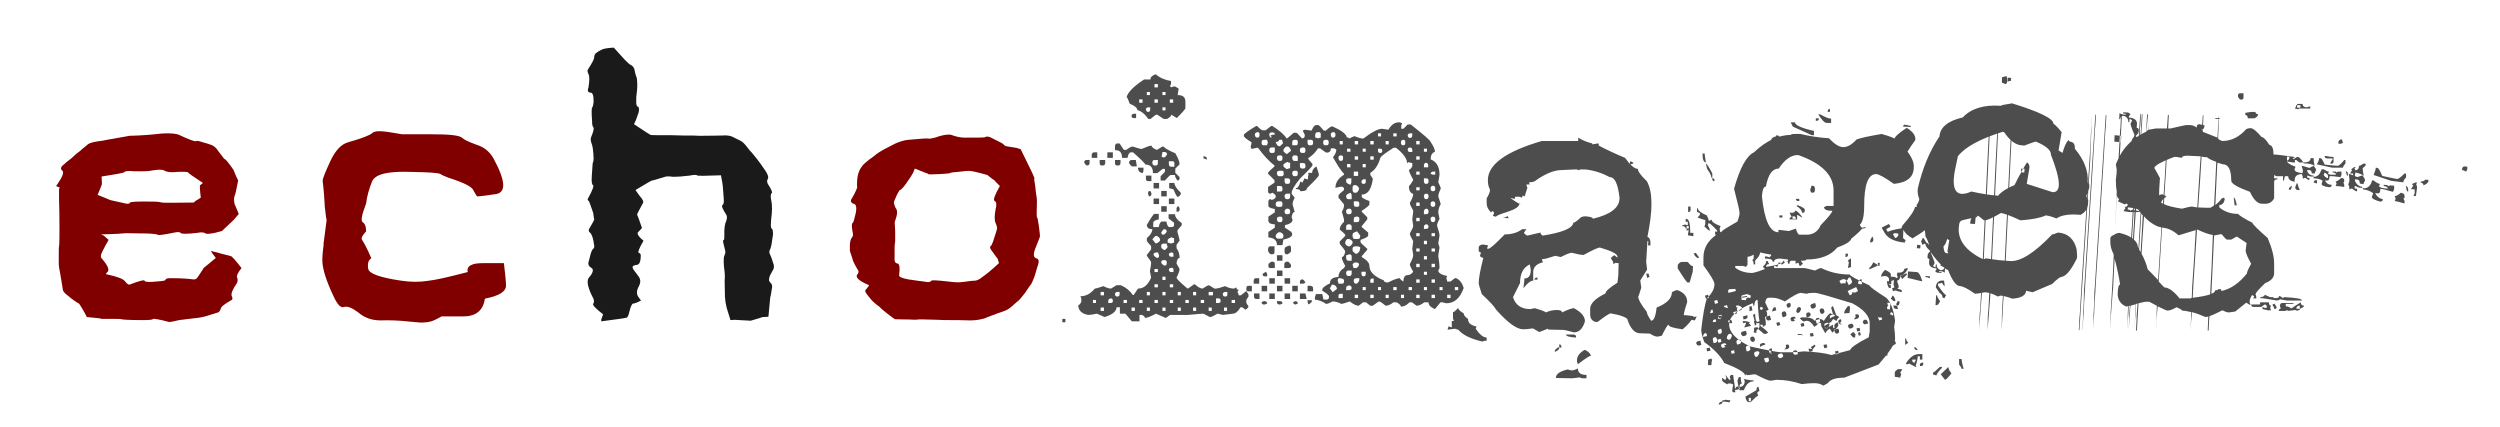
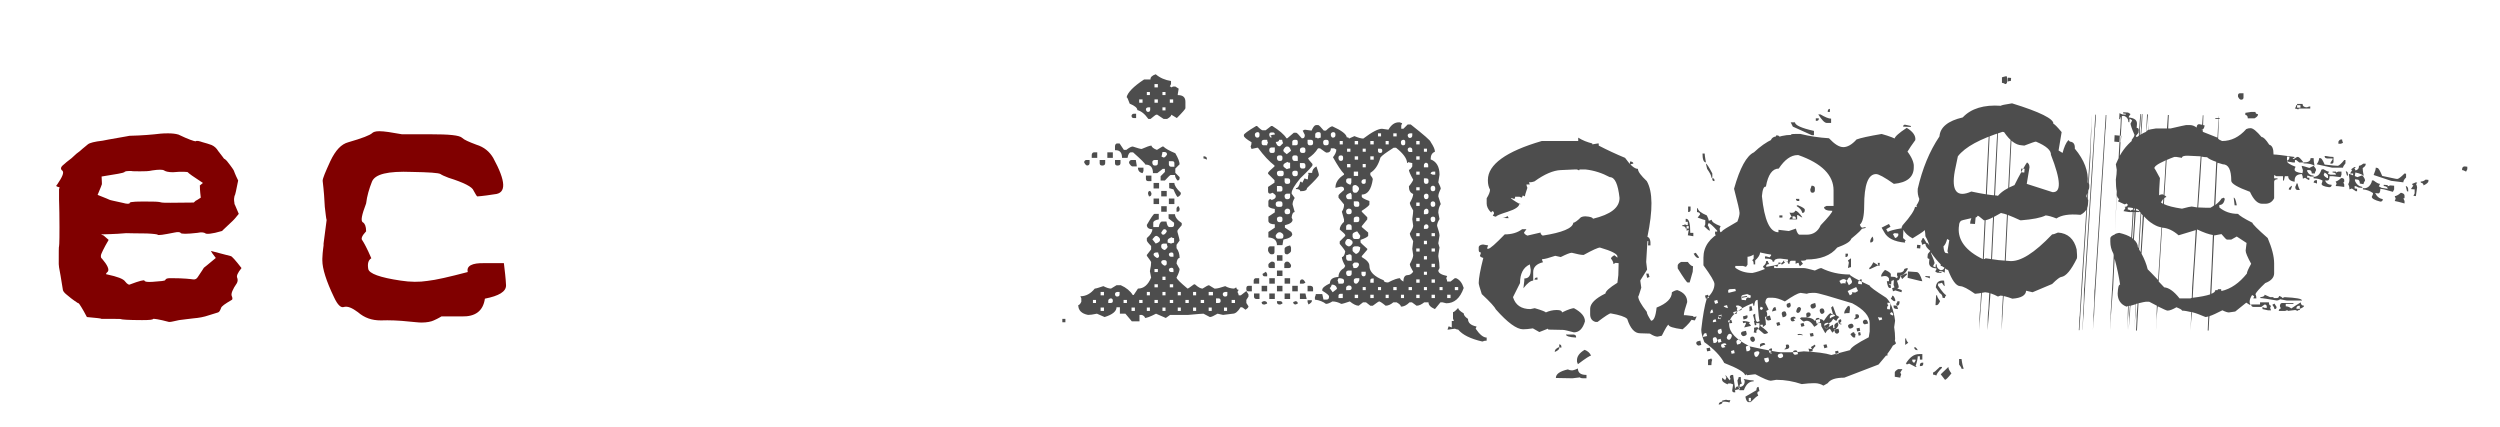
<svg xmlns="http://www.w3.org/2000/svg" xmlns:ns1="http://www.inkscape.org/namespaces/inkscape" xmlns:ns2="http://sodipodi.sourceforge.net/DTD/sodipodi-0.dtd" version="1.1" id="svg1" ns1:version="1.4.2 (ebf0e940, 2025-05-08)" x="0px" y="0px" viewBox="0 0 779 133" style="enable-background:new 0 0 779 133;" xml:space="preserve">
  <style type="text/css">
	.st0{fill:#800000;}
	.st1{fill:#1A1A1A;}
	.st2{fill:#4D4D4D;}
</style>
  <ns2:namedview bordercolor="#000000" borderopacity="0.25" id="namedview1" ns1:current-layer="text20" ns1:cx="571.43683" ns1:cy="435.12534" ns1:deskcolor="#d1d1d1" ns1:document-units="mm" ns1:pagecheckerboard="0" ns1:pageopacity="0.0" ns1:showpageshadow="2" ns1:window-height="970" ns1:window-maximized="0" ns1:window-width="1632" ns1:window-x="0" ns1:window-y="38" ns1:zoom="0.83998786" pagecolor="#ffffff" showguides="true">
    <ns2:guide id="guide3" ns1:locked="false" orientation="0,-1" position="121.973,99.732" />
  </ns2:namedview>
  <g id="layer1" ns1:groupmode="layer" ns1:label="Layer 1">
    <g id="g3" transform="matrix(0.954,0,0,0.954,-3.64,-41.254)">
      <g id="text20">
        <path id="path1" class="st0" d="M62.1,87.2c-1-0.3-2.2-0.4-3.3-0.4c-0.9,0-1.7,0-2.6,0.1c-2.5,0.3-5.8,0.6-10.1,0.7     c-0.1,0-1.4,0.3-3.9,0.7c-2.3,0.4-4,0.7-4.9,0.9c-2.6,0.3-4.2,0.7-4.8,1.2c-0.4,0.4-1.3,1-2.6,2.2c-0.6,0.4-1.6,1.2-2.7,2.3     c-1.3,1-2.2,1.7-2.7,2.2c-0.9,0.7-1,1.4-0.3,1.9c0.6,0.6,0,2-1.7,4.5c-0.1,0.1-0.3,0.3-0.3,0.4s0.1,0.3,0.6,0.4     c0.6,0.1,0.6,0.3,0.3,0.6v3.6c0,1,0.1,2.3,0.1,4.2c0.1,7.2,0,10.8-0.1,11c-0.1,0-0.1,1.9-0.1,5.8c0,0.3,0.1,1.4,0.6,3.8     c0.4,2.3,0.6,3.8,0.7,4.3c0,0.6,0.4,1.2,1.3,1.9c0.7,0.6,1.9,1.6,3.6,2.7l0.3,0.1c0.1,0,1.2,1.6,2.7,4.5c3,0.3,4.6,0.4,4.8,0.6     h3.9c1.6,0,2.3,0,2.5,0.1c0.1,0.1,2.3,0.3,6.8,0.3c2.3,0,3.6-0.1,3.6-0.4c0.1-0.1,1.9,0.1,5.2,1h0.3c0.4,0,1.6-0.3,3-0.6     c2-0.3,3.6-0.4,4.9-0.6c1.4-0.1,3.2-0.4,4.9-1c1.9-0.6,2.9-0.9,2.9-0.9c0.4-0.1,0.7-0.6,1-1.4c0.1-0.6,1.3-1.4,3.5-2.7     c0.3-0.1,0.3-0.7,0-1.3c-0.3-0.7,0.3-2.2,1.7-4.2c0.3-0.6,0.3-1.2,0.1-1.7c-0.3-0.6,0.1-1.6,1.4-3.2c-2-2.6-3.2-3.9-3.5-3.9     c-0.1,0-2.3-0.6-6.5-1.7l0.4,0.7c0,0,0.3,0.4,1.2,1.6c-2.6,2.2-3.9,3.2-3.9,3.2s-0.6,1-1.9,2.9c-0.4,0.7-0.9,1-1.6,0.9     c-0.7-0.1-3-0.4-7.2-0.4c-1.2,0-1.7,0.1-1.9,0.6c-0.1,0.3-1.4,0.4-4.2,0.6c-1.6,0.1-2.5,0-2.6-0.4c-0.1-0.3-1.7,0.1-4.6,1.2     c-0.4,0.3-1,0-1.7-0.9c-0.6-0.9-2.6-1.6-5.8-2.3c-0.6,0-0.6-0.3,0.1-0.9c0.6-0.7-0.1-2.2-1.9-4.3c-0.3-0.1-0.4-0.6-0.3-1.2     c0.1-0.4,0.9-2.2,2.5-4.9l-1.6-1.4l-0.9-0.4c4.6-0.1,7.4-0.3,8.2-0.4c1,0,3.2,0.1,6.8,0.1c2.3,0.1,3.5,0.3,3.5,0.4     c0.1,0.3,2,0,5.5-0.7c1.2-0.3,1.9-0.1,2,0.1c0.1,0.4,2,0.4,5.5,0c1.3-0.3,2.2-0.1,2.5,0.1c0.3,0.4,2.2,0.3,5.5-0.7l3.5-3.3     c0.3-0.3,1-1,2-2.3c-0.9-2-1.3-3.2-1.4-3.2c0-0.1,0-0.4-0.1-0.9c-0.1-0.7,0-1.2,0.1-1.7c0.3-0.4,0.6-2.2,1.2-5.1     c-1-2-1.4-3.2-1.4-3.2c0-0.1-0.7-1.2-2.3-3.2c-0.4-0.4-0.7-0.7-0.9-0.7c0-0.1-0.7-0.9-1.9-2.5c-0.6-1-1.3-1.6-2.2-2     c-0.9-0.3-1.7-0.6-2.9-0.9c-1.2-0.4-1.9-0.6-2.3-0.3C67.3,89.4,65.4,88.8,62.1,87.2L62.1,87.2z M53.6,98.9c2-0.3,3.3-0.3,3.8,0     c0.4,0.3,1.3,0.6,2.9,0.6c3-0.3,4.8-0.1,4.9,0c0.1,0.3,1.7,1.4,4.9,3.5c-0.7,0.6-1.2,0.9-1,1c0,0.3,0,1.4,0.3,3.8     c-0.9,0.6-1.4,0.9-1.4,0.9c0-0.1-0.3,0.1-0.9,0.7c-6.7,0.1-10.1,0.1-10.4,0c-0.3-0.1-1.2-0.3-2.7-0.3c-5.2-0.1-7.8,0-7.8,0.4     s-0.9,0.4-2.3,0c-2.7-0.6-4.2-0.9-4.3-1c0,0-1.3-0.6-3.9-1.6c1-2.3,1.4-3.5,1.4-3.5c0-0.1,0-0.9-0.1-2.5c4.6-0.7,7.2-1.2,7.4-1.4     c0.3-0.4,1-0.4,2.3-0.4c0.4,0.1,1.4,0.1,3,0.1C51,99.2,52.3,99.2,53.6,98.9L53.6,98.9z M154.8,88.3c-0.9-0.9-4.3-1.2-10.4-1.2     h-9.3c-3.3-0.6-5.8-1-7.4-1c-1.3,0-2,0.3-2.3,0.6c-0.7,0.7-3.3,1.7-7.8,3c-2.3,0.6-4.2,2.6-5.9,6.2c-1.6,3.5-2.5,5.6-2.5,6.4     c0.4,3.3,0.6,6.2,0.7,8.5c0.3,2.3,0.4,3.8,0.6,4.3c-0.6,4.6-0.9,7.1-1,7.7v0.6c0,0.3-0.3,1.7-0.4,4.3v0.6c0,2.7,1.3,6.8,3.8,12     c1.2,2.6,2.3,3.6,3.3,3.2c1.2-0.3,2.6,0.3,4.5,1.7c2.2,1.9,4.6,2.7,7.5,2.7c2.7-0.1,5.9,0,9.5,0.4c1.4,0.1,2.7,0.3,3.8,0.3     c1.7,0,3.2-0.3,4-0.7c1.6-0.7,2.3-1.2,2.5-1.3h6.7c4.3,0.1,6.9-1.7,7.5-5.8c4.6-0.9,6.9-2.3,6.9-4.3v-0.1     c-0.1-2.3-0.4-4.6-0.7-7.2c0,0-2.2,0-6.4,0c-4-0.1-5.9,0.9-5.4,2.9c-6.1,1.6-10.4,2.6-13.2,2.9c-2.6,0.4-5.5,0.4-8.7-0.1     c-6.8-1-10.3-2.3-10.6-3.8c-0.3-1.7,0-2.9,1-3.5c-1.4-3.3-2.5-5.2-2.9-5.8c-0.6-0.6-0.1-1.6,1.2-3c0-1.6-0.4-2.5-1-2.9     c-0.9-0.4-0.4-2.5,1-6.2c0.3-2.5,1-4.8,1.9-7.1c1-2.5,5.2-3.5,13-3.2c5.6,0.1,8.8,0.3,9.4,0.7c0.4,0.3,1.3,0.7,2.6,1.2     c5.1,1.6,7.8,3,8.2,4.2c0.6,1,0.9,1.7,1.2,1.9c0,0,1.9-0.1,5.6-0.7c4-0.3,3.8-4.2-0.4-11.9c-1.2-2-2.9-3.5-5.5-4.3     C157,89.6,155.4,88.9,154.8,88.3L154.8,88.3z" />
-         <path id="path2" class="st1" d="M204.3,58.8c-2.2,0.1-3.6,0.4-4,0.7c-0.6,0.3-1.2,0.6-1.7,1c-0.4,0.3-0.7,0.7-0.7,1.4     c0,0.7-0.7,1.9-1.9,3.8c-0.1,0.3-0.3,0.4-0.3,0.7c0,0.1,0.1,0.6,0.3,1c0.4,0.7,0.4,2.2,0,4.5c-0.4,1-0.1,1.6,0.7,1.6     c0.7,0,1,0.9,1,2.9c-0.1,1.2-0.3,1.7-0.4,1.9c-0.3,0.1-0.3,1.7-0.1,4.5c0,1,0.1,1.7,0.4,2c0.3,0.3,0.1,1.3-0.7,3.2     c-0.3,0.6-0.1,1.3,0.1,2c0.4,0.9,0.6,2.5,0.7,4.9c0,0.7-0.1,1.3-0.3,1.6c0,0.3-0.1,1.7-0.3,4.3c-0.1,1.7,0,2.7,0.4,2.9     c0.4,0.1-0.1,1.6-1.6,4.3c-0.3,0.3-0.1,0.7,0.3,1c0.3,0.6,0.7,1.9,1.4,3.9c0.1,1.3,0.3,1.9,0.3,2c0.1,0-0.4,1-1.6,3     c-0.3,0.4-0.3,1,0.3,1.4c0.6,0.6,1,1.9,1.3,4.2c0.1,0.4-0.1,0.9-0.6,1.3c-0.3,0.4-0.7,1.7-1.3,4.2c-0.1,0.6,0.1,1.2,0.9,1.7     c0.9,0.4,0.7,1.6-0.7,3.2c-0.4,0.4-0.6,1.3-0.3,2.6c0.3,1.3,0.9,2.7,1.7,4.2c0.3,0.7,0.3,1.3,0,1.7c-0.4,0.4,0.7,1.6,3.2,3.5     l-0.6,1.7v0.6c5.1-0.7,7.8-1,8.2-1.2c0.3,0.1,0.7-0.6,1-2c0.4-1.7,0.9-2.6,1.2-2.6c0.4,0,1.3-0.3,2.6-1c0,0-0.3-0.3-0.9-1.2     c-0.6-0.9-0.6-2,0.1-3.3c0.7-1.3,0.7-2.3,0.1-3.2c-0.6-0.9-1.2-1.6-1.7-2.3c-0.7-1-0.4-1.4,0.7-1.6c1.2,0,1.6-1,1.6-3.3     c-0.1-0.3-0.3-0.6-0.7-0.7c-0.3-0.1,0.1-1.4,1.6-3.9c-1.7-1.4-2.3-2.5-1.7-2.9c0.4-0.4,0.9-0.9,1.2-1.3c-0.9-2.6-1.4-4-1.6-4.3     c-0.1-0.1,0.6-1.4,1.9-3.8c0.3-0.4,0-1.2-1-2.3c-0.9-1.2-1.4-1.9-1.4-2c3.3-2,5.1-3,5.1-3c0.1,0,1.6-0.4,4.2-1.2     c0.6-0.3,1.6-0.3,3-0.1c1.2,0,3-0.1,5.4-0.4c1.4-0.3,2.3-0.3,2.5,0c0.3,0.1,2.9,0.1,7.7-0.1c0.4,2,0.6,3.3,0.6,3.6     c0,0.3,0.1,1.6,0.3,3.9c0.1,1.3,0,2-0.4,2.2c-0.4,0.3,0,1.3,1.3,3.3c0.3,0.6,0.1,1.3-0.1,2c-0.4,0.7-0.7,2.3-0.6,4.8     c0,0.9,0,1.3-0.3,1.4c-0.3,0,0,1.2,0.6,3.5c0.1,0.4,0,0.9-0.3,1.6c-0.3,0.6-0.3,2.5,0.1,5.4c0.1,0.6,0.1,1.6,0,3     c0,1.4,0.1,3,0.1,5.1c0.1,1.3,0.3,2.5,0.6,3.6l1.2,3.9c0.7,0,1.2-0.1,1.2-0.1l5.4,0.3c2.6-0.7,3.9-1.2,3.9-1.2     c0.1,0,0.9,0,1.9-0.1l0.6-6.4c0.1-0.1,0.3-1.2,0.6-3.2c0.1-0.6-0.1-1.2-0.7-1.7c-0.6-0.6-0.3-1.9,0.9-3.8     c0.3-0.4,0.4-0.9,0.4-1.4c0-0.3-0.1-0.7-0.3-1.2c-0.3-1-0.6-1.9-0.9-2.5c-0.4-0.6-0.4-1.3,0-1.9c0.3-0.7,0.6-2.3,0.9-4.8     c0-1-0.1-1.7-0.4-1.9c-0.4,0-0.4-1.6,0-4.9c0.1-0.9,0.1-2,0-3.3l-0.3-1.7c-0.1-1,0-1.6,0.3-1.7c0.3-0.1-0.1-1.2-1.3-3     c-0.3-0.6-0.3-1.2,0-1.6c0.4-0.6-0.1-1.9-1.7-4c0-0.1-0.7-1-1.9-2.6c-1.3-1.6-2-2.5-2.3-2.7c-1.2-1.6-2-2.6-2.7-3     c-0.6-0.3-1.7-0.9-3.2-1.6c-0.9-0.3-1.9-0.4-3-0.3c-0.9,0-3.5,0.1-7.5,0.1c-1-0.1-2.7-0.1-5.4-0.1c-2.7-0.1-4.5-0.1-5.4-0.1     c-3.3,0-5.1,0-5.2-0.1c-0.1,0-2-1.2-5.4-3.5l0.6-1.3l0.9-2.5c0.3-1.2,0.1-1.9-0.4-2c-0.4-0.1-0.6-2-0.1-5.4     c0.1-1.3,0.1-2.6-0.1-3.9c-0.4-1-0.6-1.9-0.7-2.5c-0.1-0.6-0.4-1.2-1-1.6C208.9,64.1,207.2,62,204.3,58.8L204.3,58.8z" />
-         <path id="path3" class="st0" d="M319,88.2c-1.4,0-2.7-0.3-3.9-0.7c-0.3-0.1-0.7-0.3-1.3-0.3c-1.2,0-2.7,0.3-4.6,1     c-1.2,0.3-1.9,0.4-2.2,0.3c-0.1-0.1-2.3,0-6.4,0.4c-1.4,0.1-2.9,0.6-4.3,1.2l-3.3,1.7c-1.3,0.7-2.6,1.4-3.8,2.5     c-1.3,0.9-2.2,1.6-2.5,1.9c-0.9,0.7-1.4,1.4-1.9,2.2c-0.4,0.7-0.9,2-1,3.5c-0.1,1.4-0.1,2.2,0,2.3c0.1,0.1-0.3,1.4-1.6,3.6     c-0.7,1-0.6,1.6,0.4,2c1,0.1,1.2,1.6,0.4,4.3c-0.3,1.4-0.6,2-0.7,2c-0.4,0.1-0.3,1.3,0.1,3.5c0.1,0.4,0,0.9-0.4,1.3     c-0.3,0.4-0.6,1.3-0.6,2.7v1.6c0.6,1.7,0.9,2.7,0.9,2.7c-0.1,0.1,0.4,1.3,1.7,3.5c0.4,0.4,0.3,1-0.3,1.7c-0.4,0.9,0.9,2,4,3.3     c-0.4,0.7-0.9,1.2-1.2,1.6c-0.3,0.3,0.1,1,1.2,2.3c0.9,1.2,2,2.2,3.2,3c1.2,1.2,1.9,1.7,2.5,2.2c1.7,1.3,2.6,2,2.7,2     c0.1,0,1.7,0.1,4.6,0.1c1.6,0.1,2.5,0.1,2.9,0c0.3-0.1,2.5,0,6.5,0.1c1.3,0.1,2.7,0.1,4.3,0.1c1.4,0,3.5,0,6.2,0.1h0.1     c1.9,0,3.5-0.3,4.8-0.7c1.3-0.6,2.6-1,3.6-1.4c2.5-0.9,3.8-1.3,4-1.6c0.3-0.1,1.3-0.9,2.7-2.2c1-0.7,1.9-1.9,2.9-3.2     c0.9-1.3,1.4-2.2,1.9-2.7c0.6-1.2,1.2-2.5,1.6-4.2l0.7-2.3c0.4-1.2,0.1-1.9-0.7-2c-1-0.4-0.9-1.7,0.1-4c0.7-1.9,1.2-2.9,1.2-3.2     c0-0.1-0.1-1.4-0.4-3.6c-0.3-1.7-0.4-2.6-0.6-2.6c-0.1-0.1-0.1-1.7,0-5.2c0-0.3,0-1.2-0.3-2.6c-0.1-1.4-0.3-2.9-0.6-4.6     c0,0,0.1-0.1,0.1-0.3c0-0.3-1.4-3.3-4.5-9.5l-1.2-0.4l-3.5-0.6c-0.4-0.1-0.7-0.3-1-0.7c-0.3-0.3-1.7-0.9-4.2-2.2     c-0.7-0.3-1.3-0.3-1.7-0.1C325.8,88.2,323.4,88.2,319,88.2L319,88.2z M302.6,98.3c2.6,1,3.9,1.6,4.2,1.6c0.1,0.3,0.4,0.3,1.2,0.3     c3.9-0.1,5.9-0.3,6.1-0.4c0-0.1,0.7-0.3,2.5-0.4c2.3-0.3,3.6-0.4,4.2-0.3c0.4,0,2.3,0.4,5.5,1.3c1.3,1,1.9,1.6,2.2,1.6     c0,0.1,0.6,0.7,1.9,2c-1.7,3-2.3,4.6-1.7,4.9c0.6,0.3,0.7,1.2,0.3,2.7c-0.4,2.2-0.4,3.6,0,4.5c0.4,0.9,0.6,1.6,0.4,2.2     c-1,3.3-1.6,5.1-1.9,5.2c-0.4,0.3-0.4,0.7,0,1.3c1.4,2,2.2,3,2.2,3l0.4,1.4c-2.7,2.5-4.5,3.9-5.4,4.5c-0.7,0.6-1.4,1-2.2,1.2     c-0.7,0-1.9,0.1-3.8,0.4c-1.7,0.3-3.5,0.1-5.1-0.1c-3.8-0.4-5.6-0.6-5.8-0.1c-0.1,0.3-0.9,0.4-2.2,0.1c-1.2-0.1-2.9-0.4-5.1-0.7     c-2.2-0.4-3.2-0.9-3-1.4c0.3-2.5,0.1-3.8-0.6-3.8c-0.7-0.1-1-0.7-0.9-1.9c0-2.7,0-4.3,0.1-4.6c0.1-0.3,0.1-0.9,0.1-1.6     c0-2.2,0-3.6-0.1-4.2c-0.1-0.7-0.1-1.3,0.1-1.7c0.7-1.9,0.9-3.3,0.1-4.2c-0.4-1-0.7-1.7-0.4-2.2c1-2.5,1.7-3.6,1.9-3.6     c0.1,0.1,0.9-0.6,1.9-2c1.4-2,2-3,2-3S302.2,99.6,302.6,98.3L302.6,98.3z" />
      </g>
      <path id="text25" class="st2" d="M350.8,147.4v1.1h1v-1.1H350.8z M381.3,67.5c1.4,1.2,3.1,1.9,5,2.2v1l-0.4,0.8    c0.3,0,0.4,0.1,0.4,0.3l0.7-0.3h0.7l1.1,0.7l-0.3,1.8v0.3c1.7,0,2.5,0.7,2.5,2.2v2.1c0,0.2-0.9,1.3-2.8,3.2l-1.8-1.1    c0,0.4-0.5,0.9-1.4,1.4h-1.1l-2.1-1.4h-0.3c-0.2,0-0.8,0.5-1.9,1.4h-0.7c-1.2-1.7-2.4-2.6-3.6-2.9c0-0.7-0.8-1.4-2.5-2.1    c-0.5-1.4-0.8-2.1-1-2.1c0.3-1.5,2.2-3.5,5.7-5.8h2.1C379.5,68.5,380.1,67.9,381.3,67.5L381.3,67.5z M380.9,70.7v1.1h1.1v-1.1    H380.9z M378.4,73.3v1h1v-1H378.4z M383.5,73.3v1h1v-1H383.5z M375.9,75.7v1.1h1.1v-1.1L375.9,75.7z M380.9,75.7v1.1h1.1v-1.1    L380.9,75.7z M385.9,75.7v1.1h1.1v-1.1L385.9,75.7z M378.1,79c0.1,0.5,0.3,0.8,0.7,0.8c0.5,0,0.7-0.3,0.7-0.8v-0.7h-0.7    C378.3,78.4,378.1,78.6,378.1,79z M383.5,78.3v1h1v-1H383.5z M374.1,80.4h0.8v1.4h-0.8c-0.5,0-0.7-0.3-0.7-0.8    C373.5,80.7,373.7,80.4,374.1,80.4z M368.7,90.1h0.8l1.4,2.1h0.8c0.9-0.7,1.6-1.1,2.1-1.1c1.5,0.5,2.5,0.8,2.9,0.8    c1.6-0.7,2.7-1.1,3.2-1.1c0.1,0.5,0.7,1,1.8,1.4l1.8-1.1h0.3c0.7,0.7,2,1.4,3.9,2.2c1,1.7,1.4,2.9,1.4,3.6l-1.4,1.4v1.4l1.4,1.4    v0.3c0,0.5-0.2,0.8-0.7,0.8c-0.5-0.6-0.8-1.2-0.8-1.8h-1.4c-0.2,0-0.8,0.6-1.9,1.8h-1.4v-1.4l1.4-1.4v-1h-0.7l-1.8,1.4h-1.4    c0-1.9-0.8-2.8-2.5-2.8c0-0.3-1.3-1.6-4-4h-0.7c-0.5,0-0.9,0.6-1.1,1.8h-1.8c0-1.7-0.7-2.5-2.1-2.5H368v-1.4    C368.1,90.4,368.3,90.1,368.7,90.1L368.7,90.1z M383.5,93l-0.3,1.4l0.7,0.3c0.3,0,0.7-0.3,1.1-1c0-0.5-0.3-0.8-0.8-0.8H383.5z     M361.2,93h1v1.8h-1.8v-1C360.5,93.2,360.8,93,361.2,93z M365.5,93h1.8v1.8h-1.8V93z M380.2,96.2v0.3c0.1,0.5,0.3,0.8,0.7,0.8h0.4    c0.5,0,0.7-0.3,0.7-0.8v-1h-1.1C380.4,95.6,380.2,95.8,380.2,96.2z M358.6,95.5h1.1v1c0,0.5-0.3,0.8-0.8,0.8c-0.3,0-0.7-0.4-1-1.1    C358,95.8,358.3,95.5,358.6,95.5z M363,95.5h1.8v1c0,0.5-0.3,0.8-0.8,0.8h-0.3c-0.5,0-0.7-0.3-0.7-0.8V95.5z M368,95.5h1.8v1    c0,0.5-0.3,0.8-0.8,0.8h-0.3c-0.5,0-0.7-0.3-0.7-0.8V95.5z M373.4,95.5h1.4l0.3,1.8v0.3h-1.4c-0.3,0-0.7-0.4-1.1-1.1v-0.3    C372.7,95.8,373,95.5,373.4,95.5z M385.6,95.9V97c0.1,0.5,0.3,0.7,0.8,0.7h1v-1.1c0-0.5-0.2-0.7-0.7-0.7L385.6,95.9z M375.5,98    h1.8v1.1l-0.3,0.7C376,99.6,375.5,99,375.5,98z M378.1,100.6h1.8v1.8h-1.1c-0.5,0-0.7-0.3-0.7-0.8L378.1,100.6z M380.6,103h1.8    v1.8h-1.8V103z M385.6,103h1.8c0,0.8,0.7,1.9,2.1,3.2v0.3c0,0.3-0.3,0.7-1,1.1c-0.2,0-0.7-0.8-1.4-2.5l-1.4-0.4V103z M379.5,105.6    l0.4,0.7v0.3c0,0.5-0.3,0.8-0.8,0.8l-0.3-0.8v-0.3C378.8,105.8,379.1,105.6,379.5,105.6L379.5,105.6z M383.1,105.6h1.8v1.8h-1.8    V105.6z M380.6,108.1h1.8v1.8h-1.8V108.1z M385.6,108.1h1.8v1.8h-1.8V108.1z M383.1,110.6h1.8v1.8h-1.8V110.6z M388.8,110.6    l0.3,0.7v0.3c0,0.5-0.2,0.8-0.7,0.8h-0.3v-1.1C388.2,110.9,388.4,110.6,388.8,110.6z M380.9,113.1h1.4v1.8    c-1.2,0.2-1.8,0.6-1.8,1.1v1.4h1.8c0.2-1.2,0.6-1.8,1.1-1.8h1.4c0.2,1.2,0.5,1.8,1,1.8h0.8c0.5,0,0.7-0.3,0.7-0.8V116l-1.8-1.4    v-1.4h2.1c0,0.9,0.7,1.9,2.2,2.9v0.7c-1,1.1-1.4,1.7-1.4,1.8v0.4c0.5,1.7,0.7,2.6,0.7,2.8l-1,1.4v1.1c0.7,0.9,1,2,1,3.2    c-0.5,0-0.9,0.6-1,1.8l1,1.8c0,0.5-0.3,1.5-1,2.8c0,0.4,1.2,1.6,3.6,3.6c0.2,0,0.9-0.5,2.1-1.4h0.3c1.1,1,1.9,1.4,2.5,1.4    c1.1-0.7,1.8-1.1,2.1-1.1l1.8,1.1h0.3c0.6,0,1.7-0.3,3.2-0.8c0.9,0.5,1.9,0.8,2.9,0.8l0.7-0.4c0.1,0.5,0.3,0.8,0.8,0.8l-0.4,0.7    c0.3,0.5,0.4,0.8,0.4,1.1h0.7l1.8-1.4l0.7,1.1v0.7l-0.7,1.1v1l0.7,1.1c0,0.3-0.3,0.7-1,1.1c-0.6-0.5-1-0.8-1.1-0.8H409    c-0.8,1.4-1.7,2.1-2.5,2.1l-3.2,0.4l-1.8-0.4c-1.2,0.7-2,1.1-2.5,1.1l-2.1-1.1c-0.2,0-1.9,0.1-5,0.4H391c-2.5,0-3.8,0-3.9,0h-1.1    l-1.4,1l-3.2-1.4c-1.9,1-3.1,1.4-3.6,1.4c0-0.3-0.3-0.7-1-1h-0.8v2.1h-2.5l-2.1-2.5h-1.8v-2.1h-1.1c0,1.3-1.3,2.4-3.9,3.2    l-2.5-1.1c-1.3,0.3-2.3,0.4-2.9,0.4c-2.1-0.4-3.2-1.5-3.2-3.2c0.3,0,0.7-0.4,1-1.1v-1.1l-0.3-0.7c1.8,0,3.3-0.8,4.7-2.5    c0.4,0,1.3-0.3,2.8-0.8c1,0.5,1.8,0.8,2.5,0.8l1.8-1.1h1.4c1.8,0.8,3.1,1.9,3.9,3.2h0.3l1.4-2.1c1.9,0,3.3-1.2,4.3-3.6l-0.4-2.1    c0.3-1.3,0.4-2.3,0.4-2.9c0-0.2-0.5-0.9-1.4-2.1v-0.3l1.4-1.8v-1.1c-1-1-1.4-1.6-1.4-1.8V121c1.2-1,1.8-2,1.8-2.9    c-1.2,0-1.8-0.5-1.8-1.4C379.8,114.3,380.6,113.1,380.9,113.1L380.9,113.1z M383.1,119.2c0.1,0.5,0.3,0.7,0.7,0.7    c0.3,0,0.7-0.3,1.1-1c0-0.5-0.3-0.8-0.8-0.8C383.8,118.1,383.5,118.5,383.1,119.2z M380.2,121.4l1.1,1.4c0.9-0.3,1.4-0.7,1.4-1.1    v-0.3c0-0.3-0.3-0.7-1-1.1h-0.3C381.1,120.3,380.8,120.7,380.2,121.4L380.2,121.4z M385.2,121.7v0.8c0.2,0,0.6,0.1,1.1,0.3    c0.5-0.2,0.8-0.3,1-0.3V121c-0.5,0-0.7-0.1-0.7-0.3C385.7,121,385.2,121.4,385.2,121.7z M383.1,123.5v0.4c0,0.3,0.3,0.7,1,1    c0.3,0,0.7-0.3,1.1-1c-0.2-0.5-0.3-0.9-0.3-1.1h-1.1C383.3,122.9,383.1,123.1,383.1,123.5L383.1,123.5z M380.6,126.4    c0,0.3,0.4,0.7,1.1,1.1c0.5,0,0.7-0.3,0.7-0.8c-0.2-0.5-0.3-0.8-0.3-1h-0.7C380.8,125.8,380.6,126,380.6,126.4L380.6,126.4z     M385.6,126.4c0.1,0.5,0.3,0.7,0.8,0.7h0.7v-0.7c0-0.5-0.2-0.7-0.7-0.7C385.8,125.8,385.6,126,385.6,126.4z M383.1,128.9    c0,0.3,0.3,0.7,1,1.1c0.5,0,0.8-0.2,0.8-0.7v-0.4c0-0.5-0.3-0.7-0.8-0.7h-0.3C383.3,128.3,383.1,128.5,383.1,128.9z M385.6,131.4    c0.1,0.5,0.3,0.7,0.8,0.7h0.7v-0.7c0-0.5-0.2-0.7-0.7-0.7C385.8,130.8,385.6,131,385.6,131.4z M380.9,131.1v1h1.1v-1H380.9z     M383.5,133.6v1.1h1v-1.1H383.5z M380.9,136.1v1h1.1v-1H380.9z M385.9,136.1v1h1.1v-1H385.9z M363.3,138.6v1.1h1.1v-1.1H363.3z     M368,139.4c0.1,0.5,0.3,0.7,0.7,0.7c0.5,0,0.8-0.2,0.8-0.7v-0.8h-0.8C368.2,138.7,368,138.9,368,139.4z M378.4,138.6v1.1h1v-1.1    H378.4z M383.5,138.6v1.1h1v-1.1H383.5z M388.5,138.6v1.1h1v-1.1H388.5z M393.5,138.6v1.1h1v-1.1H393.5z M398.6,138.6v1.1h1.4    v-1.1H398.6z M403.2,139.4c0.1,0.5,0.3,0.7,0.8,0.7c0.5,0,0.7-0.2,0.7-0.7v-0.8h-0.7C403.4,138.7,403.2,138.9,403.2,139.4z     M365.8,141.5v0.7h0.8c0.5,0,0.7-0.2,0.7-0.7c0-0.5-0.2-0.8-0.7-0.8C366.1,140.8,365.8,141.1,365.8,141.5z M401,140.8v1.4h0.8    c0.5,0,0.7-0.2,0.7-0.7c0-0.5-0.2-0.8-0.7-0.8H401z M360.8,141.2v1h1v-1H360.8z M370.8,141.2v1h1.1v-1H370.8z M375.9,141.2v1h1.1    v-1H375.9z M380.9,141.2v1h1.1v-1H380.9z M385.9,141.2v1h1.1v-1H385.9z M391,141.2v1h1.1v-1H391z M396,141.2v1h1.1v-1H396z     M406.1,141.2v1h1.1v-1H406.1z M363.3,143.7v1.1h1.1v-1.1H363.3z M373.4,143.7v1.1h1.1v-1.1H373.4z M378.4,143.7v1.1h1v-1.1H378.4    z M383.5,143.7v1.1h1v-1.1H383.5z M388.5,143.7v1.1h1v-1.1H388.5z M393.5,143.7v1.1h1v-1.1H393.5z M398.6,143.7v1.1h1v-1.1H398.6z     M403.6,143.7v1.1h1v-1.1H403.6z M460.7,83.2h0.3l0.8,0.3l-0.3,0.7v1.1h0.7l1.4-1.4h1c4.3,3.4,6.5,5.3,6.5,5.7    c1,1.5,1.4,2.5,1.4,3.2c-1,0.4-1.4,1.2-1.4,2.5c1.9,0.7,2.9,2.4,2.9,5l-0.4,2.5c0.5,1,0.8,1.7,0.8,2.1c-0.5,1-0.8,1.8-0.8,2.5    l0.8,2.5c-0.5,0.8-0.8,1.8-0.8,2.8l0.4,2.1c-0.5,0.8-0.8,1.5-0.8,2.2c0.5,1.5,0.8,2.6,0.8,3.2l-0.4,2.5l0.4,1.4    c-0.3,1.7-0.4,2.6-0.4,2.8c0.3,1.7,0.4,3,0.4,3.9l-0.4,0.8c0,0.8,1,1.4,2.9,1.8l-0.3,0.7c0.2,0.5,0.3,0.8,0.3,1.1h1.1l1.4-1.1h0.4    c1.2,0.5,2,1.6,2.5,3.2c-1.2,3.4-3.1,5-5.7,5L475,142h-0.7l-1.8,2.2c-1.4-0.6-2.1-1.3-2.1-2.2h-1.4c-0.9,0.7-1.7,1.1-2.5,1.1    L465,142h-0.8c-1,1-1.9,1.4-2.8,1.4c0-0.4-0.5-0.9-1.4-1.4h-1.1c-0.8,0.7-1.7,1.1-2.5,1.1c-1.2-1-1.9-1.4-2.1-1.4    s-0.9,0.5-2.1,1.4h-0.8l-1.4-1.1h-1l-1.4,1.1c-0.8,0-1.8-0.5-2.9-1.4c-1.5,0.5-2.4,0.8-2.8,0.8c-0.9-0.5-1.9-0.8-2.9-0.8    c-0.8,0.5-1.5,0.8-2.1,0.8c-0.9-0.7-2.1-1.2-3.6-1.4v-0.8c0.2-0.5,0.3-0.8,0.3-1h2.1l0.4,1.8h1c0.5,0,0.8-0.3,0.8-0.8v-0.3    c0-0.3-0.7-0.9-2.2-1.8v-0.3c0-0.6,0.8-1.3,2.5-2.1c0-1.3,0.9-2,2.8-2.1c0-1.2,0.6-2.2,1.8-2.9l0.4-0.7c-0.7-1.2-1.1-2.2-1.1-2.9    c0.5,0,0.9-0.6,1.1-1.8c0-0.2-0.6-1.1-1.8-2.5v-0.8l1.8-1.8v-0.3c0-0.2-0.6-0.8-1.8-1.8c0-0.8,0.5-1.7,1.4-2.5v-0.8l-0.7-2.5    c0.5-0.8,0.7-1.5,0.7-2.1v-0.3l-1.8-2.2v-0.7c0-0.2,0.6-0.8,1.8-1.8v-0.3c0-0.5-0.3-0.8-1-0.8l-1.8,0.4c0-1.7,0.9-3.1,2.8-4.3    v-0.3c-0.9-0.9-2.1-2.7-3.6-5.4c0.7-0.9,1.1-1.7,1.1-2.5l-0.7-0.4h-1.1c0,1-0.5,1.4-1.4,1.4c-0.2,0-0.9-0.5-2.1-1.4h-0.7    c-0.8,1.3-1.9,2.4-3.2,3.2V95c0,0.2,0.5,0.8,1.4,1.8v0.4c0,0.3-1.3,1.7-4,4.3c-1.9,2.3-2.8,3.9-2.8,4.7v0.3l1,1.4    c-0.5,0.8-0.7,1.5-0.7,2.1l0.7,2.5c-0.5,0-0.9,0.6-1,1.8l0.3,0.7c0,0.8-0.8,1.4-2.5,1.8v0.8l2.1,1.4l0.3,0.7c0,0.8-1,1.4-2.9,1.8    l-0.3,1.8h-1.8c0-1.5-0.9-2.4-2.8-2.5v-1.8l2.1-1.4v-1.1c-1.2,0-1.9-0.3-2.1-1V114l2.1-1.4v-1.1c-1.4-0.2-2.1-0.6-2.1-1V109    c0.1-0.5,0.3-0.7,0.7-0.7c0.2,0,0.3,0.1,0.3,0.3c1-0.3,1.4-0.7,1.4-1.1v-0.3c0-0.2-0.3-0.5-1-1l-0.8,0.3c-0.5,0-0.7-0.3-0.7-0.8    v-1.4l2.1-1.4v-0.8L418,100v-0.3c0-0.2,0.7-0.9,2.1-2.1v-0.3c-1.7-1.3-3.5-3.2-5.4-5.8h-0.3l-1.8,0.4l-0.3-0.8    c0.2-0.4,0.3-0.9,0.3-1.4c-1.7-1-2.5-1.7-2.5-2.1v-0.3c0-0.3,1.3-1.3,4-2.9h0.3c1,1,1.6,1.4,1.8,1.4h1l1.8-1.4h0.4    c2.2,1.4,3.8,2.7,4.6,4h0.3l2.1-1.8h0.8c0.2,0,0.8,0.6,1.8,1.8h0.3c0.5,0,0.7-0.4,0.7-1.1l-0.7-1.4l0.7-0.3l2.2,0.3    c0.5-1.1,0.9-1.7,1.4-1.8h0.8c0.2,0,0.8,0.6,1.8,1.8h0.7c1-1,1.7-1.4,2.1-1.4c3.1,1.4,4.6,2.6,4.7,3.6c0.5,0,0.7,0.1,0.7,0.4    l1.8-0.8c1.2,0.5,2.2,0.8,2.9,0.8c2.9-2.2,4.9-3.2,6.1-3.2l2.1,0.3C458.3,83.9,459.4,83.2,460.7,83.2L460.7,83.2z M413.7,87.1v0.3    c0.1,0.5,0.3,0.8,0.8,0.8c0.5,0,0.7-0.3,0.7-0.8v-0.3c0-0.5-0.2-0.7-0.7-0.7C414,86.5,413.7,86.8,413.7,87.1z M418.4,87.1v0.3    c0.1,0.5,0.3,0.8,0.7,0.8v-0.4c-0.2,0-0.3-0.1-0.3-0.3c0.4-0.2,0.9-0.3,1.4-0.3c0-0.5-0.2-0.7-0.7-0.7h-0.4    C418.6,86.5,418.4,86.8,418.4,87.1L418.4,87.1z M433.4,87.1v1.1c0.5,0,0.8,0.1,0.8,0.3c0.5-0.2,0.8-0.3,1-0.3v-1.1    c0-0.5-0.2-0.7-0.7-0.7h-0.3C433.7,86.5,433.4,86.8,433.4,87.1z M438.5,87.1v0.3c0.1,0.5,0.3,0.8,0.7,0.8c0.5,0,0.8-0.3,0.8-0.8    v-0.3c0-0.5-0.3-0.7-0.8-0.7C438.7,86.5,438.5,86.8,438.5,87.1z M453.9,86.8v1h1v-1H453.9z M458.9,86.8v1h1.1v-1H458.9z     M463.6,87.5c0.1,0.5,0.3,0.8,0.7,0.8c0.5,0,0.8-0.3,0.8-0.8v-0.7h-0.8C463.8,86.9,463.6,87.1,463.6,87.5z M415.9,89.6V90    c0,0.5,0.3,0.7,0.7,0.7h1.1c0-0.5,0.1-0.7,0.3-0.7c-0.2-0.5-0.3-0.8-0.3-1.1h-1.1C416.1,89,415.9,89.2,415.9,89.6z M421.6,88.9    c0,0.5-0.4,0.7-1.1,0.7c0.3,1,0.7,1.4,1.1,1.4h0.3l1-1c-0.2-0.5-0.3-0.8-0.3-1.1H421.6z M425.9,89.6v1.1h1.1    c0.5,0,0.7-0.2,0.7-0.7v-0.4c0-0.5-0.2-0.7-0.7-0.7h-0.4C426.1,89,425.9,89.2,425.9,89.6L425.9,89.6z M430.9,88.9V90    c0.1,0.5,0.3,0.7,0.7,0.7h0.3c0.5,0,0.8-0.2,0.8-0.7v-0.4c0-0.5-0.3-0.7-0.8-0.7L430.9,88.9z M436,89.6V90    c0.1,0.5,0.3,0.7,0.7,0.7h0.3c0.5,0,0.8-0.2,0.8-0.7v-0.4c0-0.5-0.3-0.7-0.8-0.7h-0.3C436.2,89,436,89.2,436,89.6L436,89.6z     M461.4,89.6V90c0.1,0.5,0.3,0.7,0.7,0.7c0.5,0,0.7-0.2,0.7-0.7v-0.4c0-0.5-0.2-0.7-0.7-0.7C461.7,89,461.4,89.2,461.4,89.6    L461.4,89.6z M441.4,89.3v1.1h1v-1.1H441.4z M446.3,89.3v1.1h1.1v-1.1H446.3z M451.4,89.3v1.1h1.1v-1.1H451.4z M456.4,89.3v1.1h1    v-1.1H456.4z M466.4,89.3v1.1h1.1v-1.1H466.4z M423,92.2v0.3c0,0.2,0.4,0.6,1.1,1.1l1.4-1.1c-0.3-1-0.7-1.4-1.1-1.4h-0.3    C423.8,91.1,423.4,91.4,423,92.2z M418.4,92.2v0.3c0.1,0.5,0.3,0.7,0.7,0.7h0.4c0.5,0,0.7-0.2,0.7-0.7v-1.1h-1.1    C418.6,91.5,418.4,91.7,418.4,92.2L418.4,92.2z M428.4,92.2v0.3c0.1,0.5,0.3,0.7,0.8,0.7h0.3c0.5,0,0.7-0.2,0.7-0.7v-0.3    c0-0.5-0.2-0.8-0.7-0.8h-0.3C428.7,91.5,428.4,91.7,428.4,92.2z M463.6,92.2c0.1,0.5,0.3,0.7,0.7,0.7h0.8v-0.7    c0-0.5-0.3-0.8-0.8-0.8C463.8,91.5,463.6,91.7,463.6,92.2z M443.8,91.8v1h1.1v-1H443.8z M448.9,91.8v1h1v-1H448.9z M453.9,91.8    v0.7c0,0.5,0.3,0.7,0.7,0.7c0.5,0,0.7-0.2,0.7-0.7c0-0.5-0.2-0.7-0.7-0.7H453.9z M451.4,99.7v0.7c0.5,0.6,0.8,1.1,0.8,1.4    c-0.5,3.4-1.7,5-3.6,5v0.7c0,0.3,0.8,0.8,2.5,1.4v1.1c0,0.3-0.8,1-2.5,2.1v0.3l1.8,1.8v0.7l-1.8,2.2v0.3l2.1,1.8v1    c0,0.3-0.8,0.8-2.5,1.4v0.8c0,0.1,0.7,0.8,2.2,2.1v0.3l-1.8,2.1v0.3c1.7,1,2.5,1.9,2.5,2.9c0,1.9,1.6,3.5,4.7,4.7    c0,0.5,0.5,0.7,1.4,0.7c1.9-1,3.2-1.4,3.9-1.4c0,0.3,0.4,0.7,1.1,1.1c0-1.4,0.5-2.1,1.4-2.1c0.7,0,1.3-0.4,1.8-1.1    c-0.7-1.2-1.1-2-1.1-2.5c0.7-1.3,1.1-2.3,1.1-2.9c-0.2-1.3-0.3-2-0.3-2.1l0.3-2.5c-0.7-1.2-1.1-2-1.1-2.5c0.7-1.2,1.1-2,1.1-2.5    l-0.3-2.2c0.2-1.3,0.3-2.3,0.3-2.8c-0.7-1.2-1.1-2-1.1-2.5c0.7-1.2,1.1-2.2,1.1-2.9c-1-0.4-1.4-1.2-1.4-2.5c1-1.2,1.4-2,1.4-2.2    c-1-1.7-1.4-2.8-1.4-3.2c0.3,0,0.7-0.4,1.1-1.1v-1.1c-0.8-0.2-1.3-0.3-1.4-0.3c0,0.2-0.1,0.3-0.3,0.3c0-1.4-1.2-3.1-3.6-5h-0.8    c-2.5,1.6-3.9,2.6-4.3,3.2C454,97.2,452.9,98.8,451.4,99.7L451.4,99.7z M468.9,91.8v1h1v-1H468.9z M420.9,94.7V95    c0.1,0.5,0.3,0.8,0.8,0.8h0.3c0.5,0,0.7-0.3,0.7-0.8v-0.3c0-0.5-0.2-0.7-0.7-0.7h-0.3C421.1,94,420.9,94.3,420.9,94.7z     M425.9,94.7V95c0.1,0.5,0.3,0.8,0.7,0.8h1.1v-1.1c0-0.5-0.2-0.7-0.7-0.7h-0.4C426.1,94,425.9,94.3,425.9,94.7L425.9,94.7z     M441,94.7V95c0.1,0.5,0.3,0.8,0.8,0.8c0.5,0,0.7-0.3,0.7-0.8v-0.3c0-0.5-0.2-0.7-0.7-0.7C441.2,94,441,94.3,441,94.7z     M446.3,94.3v1.1h1.1v-1.1H446.3z M451.4,94.3v1.1h1.1v-1.1H451.4z M466.4,94.3v1.1h1.1v-1.1H466.4z M396.9,94.3h0.3    c0.5,0.1,0.8,0.3,0.8,0.7v0.4c-0.5-0.3-0.8-0.4-1.1-0.4L396.9,94.3z M423,97.2v0.3c0,0.2,0.4,0.5,1.1,1c0.5-0.2,0.8-0.3,1.1-0.3    v-1.8c-0.5,0-0.8-0.1-0.8-0.3C423.5,96.5,423,96.8,423,97.2L423,97.2z M428.4,96.5v1.1c0.1,0.5,0.3,0.7,0.8,0.7h0.3    c0.5,0,0.7-0.2,0.7-0.7v-0.3c0-0.5-0.2-0.8-0.7-0.8H428.4z M468.9,97.2v0.7h1.4v-0.7c0-0.5-0.3-0.8-0.8-0.8    C469.2,96.5,468.9,96.8,468.9,97.2z M443.8,96.8v1.1h1.1v-1.1H443.8z M448.9,96.8v1.1h1v-1.1H448.9z M433.8,97.6    c0.5,1.5,0.8,2.4,0.8,2.8c0,0.4-1.3,1.8-3.9,4.3c0,0.7-0.7,1-2.2,1c0-0.5-0.5-0.7-1.4-0.7v-0.3c0.6,0,1.1-0.7,1.4-2.1h0.4    c0,0.2,0.1,0.3,0.3,0.3l0.7-1.4l0.8,0.3h0.3c0-0.8,0.1-1.4,0.3-1.8c-0.2,0-0.3-0.1-0.3-0.3h1.4C432.4,98.8,432.9,98.1,433.8,97.6    L433.8,97.6z M420.9,99.7v0.3c0.1,0.5,0.3,0.8,0.8,0.8h0.7c0.5,0,0.7-0.3,0.7-0.8v-0.3c0-0.5-0.2-0.7-0.7-0.7h-0.7    C421.1,99.1,420.9,99.3,420.9,99.7z M425.9,99.7v0.3c0.1,0.5,0.3,0.8,0.7,0.8h0.4c0.5,0,0.7-0.3,0.7-0.8v-0.3    c0-0.5-0.2-0.7-0.7-0.7h-0.4C426.1,99.1,425.9,99.3,425.9,99.7z M446,99.3v1.4h1.4v-1.4L446,99.3z M466.4,99.3v1h1.1v-1    L466.4,99.3z M471.1,100l0.7,0.3h0.8v-1h-0.8C471.3,99.4,471.1,99.7,471.1,100L471.1,100z M423.4,101.5v1.1    c0.1,0.5,0.3,0.7,0.7,0.7h0.3c0.5,0,0.8-0.2,0.8-0.7v-0.4c0-0.5-0.3-0.7-0.8-0.7H423.4z M443.5,102.2v0.4c0,0.3,0.5,0.7,1.4,1    l0.3-0.7v-1.4h-1.1C443.7,101.6,443.5,101.8,443.5,102.2L443.5,102.2z M468.9,101.5v1.1c0.1,0.5,0.3,0.7,0.7,0.7    c0.5,0,0.8-0.2,0.8-0.7v-0.4c0-0.5-0.3-0.7-0.8-0.7H468.9z M448.5,102.6c0,0.5,0.3,0.7,0.7,0.7c0.5,0,0.7-0.2,0.7-0.7v-0.8h-0.7    C448.8,101.9,448.5,102.2,448.5,102.6z M445.6,104.4v1c0.1,0.5,0.3,0.8,0.7,0.8h0.4c0.3,0,0.7-0.4,1-1.1v-0.3c0-0.3-0.3-0.7-1-1.1    h-0.4C445.9,103.7,445.6,104,445.6,104.4z M420.9,104v1.8h1.1c0.5,0,0.7-0.2,0.7-0.7v-0.3c0-0.5-0.2-0.8-0.7-0.8H420.9z     M471.1,104.7v0.3c0.1,0.5,0.3,0.7,0.7,0.7c0.5,0,0.8-0.2,0.8-0.7v-0.3c0-0.5-0.3-0.8-0.8-0.8C471.3,104,471.1,104.3,471.1,104.7z     M466.4,104.4v1h1.1v-1H466.4z M443.5,107.2v0.3c0.1,0.5,0.3,0.8,0.7,0.8h1.1v-1.4l-0.3-0.7C444,106.5,443.5,106.9,443.5,107.2    L443.5,107.2z M423.4,107.2v0.3c0.1,0.5,0.3,0.8,0.7,0.8h0.3c0.5,0,0.8-0.3,0.8-0.8v-1h-1.1C423.7,106.6,423.4,106.8,423.4,107.2    L423.4,107.2z M468.9,107.2v0.3c0.1,0.5,0.3,0.8,0.7,0.8c0.5,0,0.8-0.3,0.8-0.8v-0.3c0-0.5-0.3-0.7-0.8-0.7    C469.2,106.6,468.9,106.8,468.9,107.2L468.9,107.2z M420.5,109.8v0.3c0.1,0.5,0.3,0.7,0.8,0.7h0.7c0.5,0,0.7-0.2,0.7-0.7v-0.3    c0-0.5-0.2-0.8-0.7-0.8h-0.7C420.8,109.1,420.5,109.3,420.5,109.8z M446,109v1.1c0.1,0.5,0.3,0.7,0.8,0.7h0.3    c0.5,0,0.7-0.2,0.7-0.7v-0.3c0-0.5-0.2-0.8-0.7-0.8H446z M471.1,109.8v0.3c0.1,0.5,0.3,0.7,0.7,0.7c0.5,0,0.8-0.2,0.8-0.7v-0.3    c0-0.5-0.3-0.8-0.8-0.8C471.3,109.1,471.1,109.3,471.1,109.8z M466.4,109.4v1.1h1.1v-1.1H466.4z M423.4,112.2v0.3    c0.1,0.5,0.3,0.7,0.7,0.7h0.3c0.5,0,0.8-0.2,0.8-0.7v-0.3c0-0.5-0.3-0.8-0.8-0.8h-0.3C423.7,111.6,423.4,111.8,423.4,112.2z     M443.5,112.2v0.3c0.1,0.5,0.3,0.7,0.7,0.7h0.3c0.5,0,0.8-0.2,0.8-0.7v-0.3c0-0.5-0.3-0.8-0.8-0.8h-0.3    C443.7,111.6,443.5,111.8,443.5,112.2z M468.9,112.2v1h0.7c0.5,0,0.8-0.2,0.8-0.7v-0.3c0-0.5-0.3-0.8-0.8-0.8    C469.2,111.6,468.9,111.8,468.9,112.2z M420.9,114.7v0.3c0.1,0.5,0.3,0.8,0.8,0.8h0.3c0.5,0,0.7-0.3,0.7-0.8v-0.3    c0-0.5-0.2-0.7-0.7-0.7h-0.3C421.1,114.1,420.9,114.3,420.9,114.7z M446,114.7v1.1h1.1c0.5,0,0.7-0.3,0.7-0.8v-0.3    c0-0.5-0.2-0.7-0.7-0.7h-0.3C446.2,114.1,446,114.3,446,114.7L446,114.7z M471.1,114.7v0.3c0.1,0.5,0.3,0.8,0.7,0.8    c0.5,0,0.8-0.3,0.8-0.8v-0.3c0-0.5-0.3-0.7-0.8-0.7C471.3,114.1,471.1,114.3,471.1,114.7z M466.4,114.4v1.1h1.1v-1.1H466.4z     M443.5,117.3v1h1.8v-1c0-0.5-0.3-0.8-0.8-0.8h-0.3C443.7,116.6,443.5,116.9,443.5,117.3z M468.9,117.3v0.7h0.7    c0.5,0,0.8-0.2,0.8-0.7c0-0.5-0.3-0.8-0.8-0.8C469.2,116.6,468.9,116.9,468.9,117.3z M445.6,119.8v0.7c0.1,0.5,0.3,0.8,0.7,0.8    h1.1c0.5,0,0.7-0.4,0.7-1.1l-1-1.4C446.1,119.1,445.6,119.4,445.6,119.8z M420.5,120.1v0.3c0.1,0.5,0.3,0.8,0.8,0.8h1    c0.5,0,0.7-0.3,0.7-0.8v-0.3c0-0.3-0.3-0.7-1-1h-0.3C421.3,119.1,420.9,119.4,420.5,120.1z M466.4,119.4v1h1.1v-1H466.4z     M471.4,119.4v1h1.1v-1H471.4z M443.2,122.3v0.4c0,0.3,0.3,0.7,1,1h0.3c0.3,0,0.7-0.3,1.1-1v-0.4c0-0.3-0.4-0.7-1.1-1h-0.3    C443.8,121.2,443.5,121.6,443.2,122.3z M468.9,121.9v1.1h1v-1.1H468.9z M425.2,123.4l0.3,0.7v1.1c0,0.3-0.4,0.7-1.1,1.1h-0.3    c-0.5,0-0.7-0.3-0.7-0.8v-1C423.4,124,424,123.7,425.2,123.4L425.2,123.4z M445.6,124.4v0.7c0,0.2,0.4,0.6,1.1,1.1    c0.9-0.3,1.4-1,1.4-2.2l-0.7-0.3h-1.1C445.9,123.8,445.6,124,445.6,124.4L445.6,124.4z M418.7,123.7h1.4v1.8    c0,0.5-0.2,0.8-0.7,0.8h-0.4c-0.3,0-0.7-0.4-1-1.1v-0.7C418.1,123.9,418.4,123.7,418.7,123.7L418.7,123.7z M466.4,124.4v1h1.1v-1    H466.4z M471.4,124.4v1h1.1v-1H471.4z M443.5,126.6v1c0.1,0.5,0.3,0.8,0.7,0.8h1.1v-1.4c0-0.5-0.3-0.7-0.8-0.7    C444.1,126.5,443.7,126.6,443.5,126.6L443.5,126.6z M420.9,126.6h1.8v1.8h-1.8V126.6z M468.9,126.9v1.1h1v-1.1H468.9z     M419.1,128.7h0.4c0.5,0.1,0.7,0.3,0.7,0.7v1.4h-1.4c-0.5,0-0.7-0.2-0.7-0.7v-0.3C418,129.5,418.4,129.1,419.1,128.7L419.1,128.7z     M424.1,128.7h0.3c0.3,0,0.7,0.4,1.1,1.1v0.3c0,0.5-0.3,0.7-0.8,0.7h-1.4v-1.4C423.5,129,423.7,128.7,424.1,128.7L424.1,128.7z     M445.6,129.8c0.2,0.5,0.3,0.8,0.3,1h0.8c0.3,0,0.7-0.3,1-1c0-0.5-0.2-0.8-0.7-0.8h-0.8C445.9,129.2,445.6,129.4,445.6,129.8    L445.6,129.8z M466.4,129.4v1.1h1.1v-1.1H466.4z M471.4,129.4v1.1h1.1v-1.1H471.4z M443.5,132.3v0.3c0.1,0.5,0.3,0.8,0.7,0.8h0.3    c0.5,0,0.8-0.3,0.8-0.8v-1h-1.1C443.7,131.7,443.5,131.9,443.5,132.3L443.5,132.3z M420.9,131.6h1.8v1.8h-1.8V131.6z M448.5,132    v0.7c0,0.5,0.3,0.8,0.7,0.8c0.5,0,0.7-0.3,0.7-0.8V132H448.5z M468.9,132v1h1v-1H468.9z M417.3,132l0.4,0.7v0.8h-0.8    c-0.5,0-0.7-0.3-0.7-0.8L417.3,132z M490.5,132.7h0.7c1.2,1,2.4,1.6,3.6,1.8l0.3,0.8v0.7c-0.7,0.7-1,1.6-1,2.5h-0.8    c0-1.2-1.1-2.5-3.2-3.9l-0.4-1.4L490.5,132.7z M441,134.1l-0.3,0.7c0.2,0.5,0.3,0.8,0.3,1.1h1.1c0.5,0,0.7-0.2,0.7-0.7v-0.4    C442.7,134.3,442.1,134.1,441,134.1L441,134.1z M446,134.8v0.4c0.1,0.5,0.3,0.7,0.8,0.7c0.3,0,0.7-0.4,1-1.1v-0.7h-1    C446.2,134.2,446,134.4,446,134.8z M451.4,134.8v0.8h1.1v-1.4h-0.3C451.6,134.2,451.4,134.4,451.4,134.8z M414.1,134.1h1v1.8h-1.8    v-1.1C413.4,134.3,413.7,134.1,414.1,134.1z M418.4,134.1h1.8v1.8h-1.8V134.1z M423.4,134.1h1.8v1.8h-1.8V134.1z M466.4,134.5v1.1    h1.1v-1.1H466.4z M471.4,134.5v1.1h1.1v-1.1H471.4z M429.2,134.5c0.3,0,0.7,0.4,1,1.1l-0.7,0.3h-1.1v-0.7    C428.5,134.7,428.7,134.5,429.2,134.5L429.2,134.5z M496.9,135.6h0.3c0.3,0,0.7,0.3,1.1,1H498c-0.5-0.2-0.8-0.3-1.1-0.3V135.6z     M438.8,136.2c-0.2,0.7-0.5,1.1-0.7,1.1l1,1.4l1.4-1.1C440.4,136.7,439.8,136.2,438.8,136.2L438.8,136.2z M443.5,137.3v0.7h1    c0.5,0,0.8-0.2,0.8-0.7c0-0.5-0.3-0.8-0.8-0.8h-0.3C443.7,136.7,443.5,136.9,443.5,137.3z M411.6,136.6h1.1v1.8h-1.1    c-0.5,0-0.7-0.2-0.7-0.7v-0.3C410.9,136.8,411.2,136.6,411.6,136.6z M415.9,136.6h1.8v1.8h-1.8V136.6z M420.9,136.6h1.8v1.8h-1.8    V136.6z M425.9,136.6h1.8v1.8h-1.8V136.6z M430.9,136.6h1c0.5,0.1,0.8,0.3,0.8,0.8v1h-1.8V136.6z M448.9,137v1h1v-1H448.9z     M453.9,137v1h1v-1H453.9z M458.9,137v1h1.1v-1H458.9z M463.9,137v1h1.1v-1H463.9z M468.9,137v1h1v-1H468.9z M474,137v1h1v-1H474z     M479,137v1h1.1v-1H479z M441,139.8v0.8h1.4v-1.4h-0.7C441.2,139.2,441,139.5,441,139.8L441,139.8z M413.4,139.1h1.8v1.8h-1    c-0.5,0-0.8-0.3-0.8-0.8V139.1z M418.4,139.1h1.8v1.8h-1.8V139.1z M423.4,139.1h1.8v1.8h-1.8V139.1z M428.4,139.1h1.8l0.4,1.8    h-2.2V139.1z M446.3,139.5v1.1h1.1v-1.1H446.3z M451.4,139.5v1.1h1.1v-1.1H451.4z M456.4,139.5v1.1h1v-1.1H456.4z M461.4,139.5    v1.1h1v-1.1H461.4z M466.4,139.5v1.1h1.1v-1.1H466.4z M471.4,139.5v1.1h1.1v-1.1H471.4z M476.5,139.5v1.1h1.1v-1.1H476.5z     M430.9,141.3h1.4v0.3c0,0.3-0.4,0.7-1.1,1.1l-0.3-0.8V141.3z M416.6,141.6h0.3c0.5,0.1,0.8,0.3,0.8,0.8l-0.8,0.3h-0.3    c-0.5,0-0.7-0.3-0.7-0.8L416.6,141.6z M420.9,141.6h1.1c0.5,0.1,0.7,0.3,0.7,0.8l-0.7,0.3h-0.3c-0.5,0-0.8-0.3-0.8-0.8    L420.9,141.6z M427,141.6c0.5,0.1,0.7,0.3,0.7,0.8l-0.7,0.3c-0.5,0-0.8-0.3-0.8-0.8L427,141.6z M480.1,143.8    c0,0.5,0.6,1.1,1.8,1.8c0,0.6,0.5,1.2,1.4,1.8c0,1.3,0.9,2.1,2.8,2.5l-0.3,0.7c1.3,1.9,2.5,2.9,3.6,2.9v1c-0.5,0-1,0.1-1.4,0.3    c-3.9-0.9-6.5-2.2-7.9-3.9c-0.3,0-0.6-0.1-1.1-0.3l-2.1,0.3h-0.3c0.2-0.5,0.3-0.8,0.3-1h0.3l0.8,0.3v-2.1h0.7l-0.3-0.8v-2.1    C478.7,145.2,479.3,144.7,480.1,143.8L480.1,143.8z M522.4,97.1c-0.2-0.1-0.4-0.2-0.6-0.3C522,96.9,522.2,97,522.4,97.1z     M517.5,89.3h1.8v-1.1c1.4,0.9,3,1.5,4.6,1.9v0.3l1.8-0.3h0.3v0.7c2.9,1.5,5.7,2.8,8.6,4c1.7,2.4,3.1,3.6,4.2,3.6    c0,0.9,1,2.2,2.9,4c2,3.5,2,9.5,0.2,18.2c0.7,0.2,1.1,1.1,1,2.8h-0.8l0.1-1.4h-0.3c0,0.7-0.2,3-0.4,6.8l0.3,2.5l-2.2,3.5v0.3    l0.3,2.1c-0.6,1.9-0.9,2.9-1,2.9c0,0.9,0.9,2.6,2.8,5c0,0.6,0.5,1.5,1.4,2.9c0.9,0,1.5-1.4,1.8-4.3c3.3-1.3,5-3,5-5    c0.8-0.5,1.4-0.7,1.8-0.7c2.2,0.8,3.2,2.1,3.2,3.9c-0.7,2.1-1.1,3.5-1.1,4.3h0.7l2.5,0.3c-0.7,1.5-1.9,2.9-3.6,4.3    c-3.1-0.4-4.6-0.9-4.6-1.5c-0.3,0-1,1.2-2.2,3.6c-0.8,0.2-1.3,0.3-1.4,0.3c-0.6,0-1.4-0.3-2.5-1l-3.2-0.1c-1.8,0-3.2-1.6-4.2-4.7    c-0.7-0.7-2.5-1.3-5.4-1.8c-0.4,0-1.8,0.9-4.3,2.8H525c-1.2-0.3-1.8-1.2-1.8-2.5v-1.8c0-1.7,1.7-3.4,5-5c0-0.7,1.3-1.9,3.9-3.5    l0.3-2.5l0.1-3.9l-1-0.1l-0.7,0.4c0-0.6-0.3-1.2-0.8-1.8c0-0.3,0.4-0.7,1.1-1.1l1,0.8v-0.4c0-0.8-1.9-1.8-5.7-2.9    c-0.6,0-2.4,0.8-5.3,2.4h-0.3c-0.5,0-1.7-0.2-3.6-0.7c-0.6,0-1.8,0.5-3.6,1.4l-1.8-0.4c-2.1,0.7-3.5,1.1-4.3,1.1v0.3l0.3,0.7    c-2.1,0.5-3.2,1.6-3.2,3.2v2.8c-0.8,0-1.9,0.8-3.2,2.5l0.3-2.5v-0.7c1.4,0,2.1-0.9,2.1-2.8l-0.3-1.8c-2.2,1-3.2,3.1-3.2,6.1    l-2.3,4.6c0.8,2.6,2.7,3.9,5.7,3.9c0.1,0,0.6-0.1,1.4-0.3c2.4,0.7,3.6,1.2,3.6,1.4c1.1-0.5,2.3-0.8,3.6-0.8c1.2,0,1.7,0.3,1.7,0.8    c2-1,3.4-1.4,3.9-1.4c2.4,1.3,3.6,2.7,3.6,4.3c-0.7,2.4-1.9,3.6-3.6,3.6c-1.9-0.5-3.1-0.8-3.5-0.8l-4.7-0.1    c-0.2,0-0.3-0.1-0.3-0.3l-2.8,1.1l-2.1-1.2c-1.3,0.2-2.4,0.3-3.2,0.3c-2.1,0-5.1-2.2-8.9-6.5c-0.3-0.7-1.8-2.4-4.6-5    c-0.7-2.1-1-3.3-1-3.6c0-1.5,0.5-4.3,1.5-8.2c-0.7-0.2-1.1-0.5-1.1-0.7c0.2-0.5,0.3-0.8,0.3-1.1c-0.5,0-0.7-0.3-0.7-0.8v-0.8    c0-0.6,0.5-0.9,1.4-1l1.7,0.3l-0.3,0.7v0.4h0.3c0.6,0,2.4-1.6,5.4-4.7c2.2,0,4.1-0.5,5.7-1.7h1.4l-0.8,1.1c0,0.3,0.4,0.7,1.1,1    l4.3-1c0,0.4,0.2,0.7,0.7,1c6.4-1,9.8-2.4,10-4.2c0.4,0,1.3-0.6,2.5-1.8c0.4-0.2,0.9-0.3,1.4-0.3c1.7,0.1,2.5,0.4,2.5,0.8    c5.8-1.4,8.7-3.6,8.7-6.8c-0.5-4.5-1.5-6.8-3.2-6.8c-2.4-1.3-5.1-2.2-7.9-2.5h-1.8c-0.2,0-0.3,0.1-0.3,0.3l-0.7-0.3h-0.8    c-0.6,0-2.1,0.1-4.5,0.2c-2.4,0.1-5.3,1.3-8.6,3.7c-0.5,0.2-1.1,0.3-1.8,0.3l0.3,0.7h-1.1c0,0.3,0.1,0.6,0.3,1.1    c-0.5,1.5-0.8,2.4-0.8,2.8l-0.7-0.3l-0.3,0.7l-0.8-0.3h-1.4c0,0.5-0.1,0.7-0.4,0.7c-0.5-0.2-0.8-0.3-1-0.3c0,0.2,1,0.9,3.1,2.1    c0-0.2-0.1-0.3-0.3-0.3c0,1-1.3,1.9-3.8,2.7c-2.5,0.8-3.8,1.3-3.8,1.6h-0.3l-0.8-0.3l0.4-0.7c0-0.5-0.2-0.8-0.7-0.8    c0,0.3-0.1,0.4-0.3,0.4c-1-1-1.4-2-1.4-2.9V108c0.7-1.1,1.1-2.1,1.1-2.8c-0.5-0.9-0.7-1.9-0.7-2.9v-0.3c0-5,5.9-9.3,17.6-12.7    L517.5,89.3z M558.1,111.3h0.3c0,0.7,1,1.5,2.9,2.3c0.4,0.8,0.6,1.3,0.6,1.7h0.3l0.7-0.3c0,0.7,1,1.4,2.9,2.1l-0.3,0.8    c0,0.8,0.3,1.6,1,2.5v1.4c-1-0.3-1.9-1-2.5-2.1v-0.8h0.7v-0.3c-1.5-1.7-2.5-2.5-2.8-2.5l-0.3,0.7c0.5,0.8,0.7,1.4,0.7,1.8    c-0.3,0-0.9-0.5-1.8-1.4l0.3-0.7v-1.4c-0.3,0-1.2-0.3-2.5-0.8l0.8-1c0-0.5-0.3-0.7-1-0.8L558.1,111.3z M496.2,113.8l0.4,0.7h-0.4    c-0.6,0-1.2-0.1-1.7-0.1C495.2,114.4,495.7,114.2,496.2,113.8z M552.9,128.8h2.2c0.7,1,1.3,1.4,1.7,1.4l-0.1,1.8l-1,3.5h-0.7    c-0.2,0-1.3-1.5-3.2-4.6v-1C551.9,129.5,552.2,129.2,552.9,128.8z M505.7,133.9h0.3v0.7h-1C505.1,134.1,505.4,133.9,505.7,133.9z     M515.3,152.5h2.5c0.5,0.1,0.8,0.3,0.8,0.7v0.3C516.4,153.4,515.3,153,515.3,152.5z M513.1,155.7c0.5,0.1,0.7,0.3,0.7,0.8v0.3    l-0.7-0.1V155.7z M512.8,156.7h0.3v0.3c0,0.3-0.4,0.7-1.2,1.1h-0.3l0.1-0.3C511.7,157.5,512.1,157.1,512.8,156.7L512.8,156.7z     M521.4,157.5c1,0.4,1.7,1,2.1,1.9c-0.4,0-1.8,0.9-4.3,2.8l-0.3-0.8v-0.3C518.8,159.7,519.7,158.5,521.4,157.5z M519.2,163.6    c0,1.4,0.9,2.1,2.8,2.1v1.1h-0.7c-1,0-1.4-0.1-1.4-0.3l-2.5,0.3l-5.4-0.1c0-1.3,1.3-2.2,3.9-2.8c0.5,0.2,0.8,0.3,1.1,0.3    C517.4,164.3,518.1,164.1,519.2,163.6L519.2,163.6z M610.4,151.5l1-0.2l-0.2-1l-1,0.2L610.4,151.5z M603.4,159l1-0.2l-0.2-1    l-1,0.2L603.4,159z M555.3,147.1l2.7-0.5l-0.6,1.3C556.1,147.7,555.4,147.5,555.3,147.1z M558.8,156.1l0.7-0.2l-0.3-1.4l-0.8,0.2    c-0.5,0.1-0.6,0.4-0.5,0.9C558.2,156,558.5,156.2,558.8,156.1z M560,153.3l1.4-0.3l-0.3-1l-0.3,0.1    C560.5,152,560.2,152.4,560,153.3L560,153.3z M561.4,158l1.1-0.2l-0.2-1l-1.1,0.2L561.4,158z M563.5,155.3l0.7-0.1    c0.4-0.2,0.6-0.5,0.5-0.9l-0.1-0.3c-0.1-0.5-0.4-0.7-0.8-0.6c-0.5,0.1-0.6,0.4-0.5,0.9L563.5,155.3z M573.5,150.2l0.6-1.3    l-0.1-0.3l-0.8,0.2l-0.2-0.6l0.4-0.1c1.3,0.1,1.9,0.3,2,0.6l-0.4,0.1l0.6,0.6l0.1,0.3L573.5,150.2z M563.3,148.5l1.1-0.2l-0.2-0.8    l-0.3,0.1C563.4,147.6,563.2,148,563.3,148.5L563.3,148.5z M566.7,156.8l0.7-0.2l-0.5-0.6l0.8-0.1c-0.1-0.5-0.4-0.6-0.9-0.5    l-0.3,0.1c-0.5,0.1-0.6,0.4-0.5,0.8C566.1,156.7,566.3,156.9,566.7,156.8L566.7,156.8z M565.7,152.3c0.4-0.2,0.6-0.5,0.5-0.9    l-0.2-0.8l-0.6,0.2c-0.5,0.1-0.6,0.4-0.5,0.9C565,152.2,565.3,152.4,565.7,152.3L565.7,152.3z M572.8,140.5l-0.1-0.3l1.7-0.3    l0.1,0.3L572.8,140.5z M564.9,147.3l0.9,0.2c-0.1-0.5,0-0.8,0.5-0.9l-0.1-0.3l-1,0.2L564.9,147.3z M576.6,151.8    c0.2-0.5,0.2-1,0.1-1.5l0.5-0.1c0.6-0.2,1,0,1,0.5c-0.6,0.1-0.8,0.5-0.7,1.3L576.6,151.8z M577,149.5l-0.3-1.4l0.5-0.1l0.3,1.4    L577,149.5z M568.7,154.2c0.3-0.1,0.6-0.5,0.8-1.3c-0.1-0.5-0.4-0.7-0.9-0.6c-0.3,0.1-0.6,0.5-0.8,1.3    C568,154.1,568.3,154.3,568.7,154.2z M569.4,158.8l1-0.2l-0.2-1l-1,0.3L569.4,158.8z M571.2,155.8l0.8-0.2    c0.4-0.2,0.6-0.5,0.5-0.9c-0.1-0.4-0.4-0.6-0.9-0.5c-0.5,0.1-0.7,0.4-0.6,0.9L571.2,155.8z M568.4,138.9l2.4-0.6l-0.2-0.7    l-1.8,0.1c-0.5,0.1-0.6,0.4-0.5,0.9L568.4,138.9z M573.5,153l0.3-0.1c0.5-0.2,0.6-0.5,0.5-0.8l-0.2-0.8l-1,0.2    c-0.5,0.1-0.7,0.4-0.6,0.9C572.9,153,573.1,153.1,573.5,153L573.5,153z M574.3,158l0.7-0.1c0.4-0.2,0.6-0.5,0.5-0.9l-0.1-0.3    c-0.1-0.5-0.3-0.6-0.8-0.5c-0.5,0.1-0.6,0.3-0.5,0.8L574.3,158z M571.3,144.8l1-0.2c0.4-0.2,0.6-0.4,0.5-0.8    c-0.1-0.3-0.5-0.6-1.3-0.8l-0.7,0.1l0.1,0.3c0,0.2,0.2,0.3,0.4,0.3l-0.2,0.8L571.3,144.8z M570.4,170.7l1.7-0.4L572,170    c-0.1-0.4-0.4-0.6-0.8-0.5C570.9,169.5,570.6,170,570.4,170.7z M577.6,159.8c0.3-0.1,0.6-0.5,0.9-1.3c-0.1-0.5-0.4-0.6-0.9-0.5    l-0.3,0.1c-0.5,0.1-0.6,0.4-0.5,0.9l0.1,0.3C577,159.7,577.3,159.9,577.6,159.8L577.6,159.8z M576.5,154.9    c0.4-0.2,0.6-0.5,0.5-0.9l-0.1-0.3c-0.1-0.4-0.4-0.6-0.9-0.5c-0.4,0.1-0.6,0.4-0.5,0.9l0.1,0.3C575.9,154.8,576.2,155,576.5,154.9    z M572.7,141.2c0.1,0,0.6,0,1.4,0.1c0-0.5,0.2-0.8,0.6-0.9l0.8,0.2l0.2-0.8l-1.2-0.5l-1.4,0.3c-0.4,0.1-0.6,0.4-0.5,0.9    L572.7,141.2z M565.2,175.4c0-0.5,0.3-0.8,0.8-0.9l0.4-0.1c0.1,0.4-0.1,0.7-0.7,0.9L565.2,175.4z M578.7,156.6    c0.3-0.3,0.9-0.6,1.7-0.8c-0.1-0.5-0.4-0.6-0.9-0.5l-0.3,0.1c-0.5,0.1-0.6,0.4-0.5,0.9L578.7,156.6z M581,161.6    c0.5-0.2,0.7-0.5,0.6-0.8l-0.2-0.8l-1.4,0.3l0.2,0.7C580.3,161.5,580.6,161.7,581,161.6L581,161.6z M566.4,174.5l-0.1-0.4l1.3-0.3    c0.6,0.2,1.1,0.2,1.4,0.1l-0.3,0.8C567.7,174.4,567,174.4,566.4,174.5L566.4,174.5z M582.5,158.7l-0.1-0.3c-0.2,0.1-0.4,0-0.4-0.2    c0.5-0.2,0.7-0.5,0.6-0.9l-0.1-0.3l-0.4,0.1c-0.4,0.1-0.6,0.4-0.5,0.8l0.1,0.4C581.9,158.6,582.2,158.8,582.5,158.7L582.5,158.7z     M585.4,160.2l0.3-0.1c0.5-0.2,0.6-0.5,0.5-0.8c-0.1-0.5-0.4-0.7-0.8-0.6l-0.3,0.1c-0.5,0.1-0.7,0.4-0.6,0.9    C584.8,160.1,585.1,160.3,585.4,160.2L585.4,160.2z M586.7,157.4l1-0.2c0.4-0.2,0.6-0.4,0.5-0.9c-0.1-0.5-0.3-0.6-0.8-0.5    l-0.3,0.1c0.2,0.7,0,1.2-0.4,1.3L586.7,157.4z M590.3,159.1l0.8-0.2l-0.2-0.7c-0.1-0.5-0.4-0.6-0.9-0.5c-0.5,0.1-0.6,0.4-0.5,0.9    C589.7,159,590,159.2,590.3,159.1L590.3,159.1z M591.1,152.7c0.5-0.1,1-0.1,1.5,0.1l-0.1-0.3l-0.8-0.2l-0.8,0.1L591.1,152.7z     M594.8,158.1l1.1-0.2l-0.2-0.7c-0.3,0.1-0.7,0-1.2-0.1L594.8,158.1z M625.4,84.6c0.1-0.5,0.3-0.7,0.8-0.6l1.8,0.4l-0.1,0.3    L625.4,84.6z M595.2,153.2l1-0.2l-0.2-1l-1.1,0.2L595.2,153.2z M611.8,118l-0.1-0.3l1.4-0.3l0.1,0.3L611.8,118z M599.7,157l1-0.3    l-0.3-1l-1,0.2L599.7,157z M608.2,152.4l0.6-0.5l0.6-0.2c0.1,0.5,0.3,0.7,0.5,0.6c-0.1,0.5-0.2,0.9-0.1,1.1l-0.3,0.1    C609.2,153.6,608.8,153.3,608.2,152.4L608.2,152.4z M639.7,91.4l0.1-0.7l4.3-0.2l0.3,0.1V91c-1.2-0.1-1.8,0.1-1.9,0.6    c-0.4-0.3-0.8-0.4-1-0.4L639.7,91.4z M610.9,152.9l-0.2-1l0.7-0.2l0.2,1L610.9,152.9z M565.1,155.2l1-0.3l-0.3-1l-1,0.3    L565.1,155.2z M562.4,145.6l1-0.3l-0.3-1C562.7,144.4,562.5,144.8,562.4,145.6z M561,140.8l1-0.3l-0.3-1l-1,0.3L561,140.8z     M565.4,147.3c0.4-0.4,0.7-0.6,0.9-0.6l-0.2-0.7l-1,0.3L565.4,147.3z M564,142.5l1-0.3l-0.3-1l-1,0.3L564,142.5z M569.2,148.8    l0.4-0.1l-0.3-1l-1.1,0.3l0.1,0.3C568.5,148.7,568.8,148.9,569.2,148.8L569.2,148.8z M568.2,143.9l-0.3-1l-1.1,0.3    C566.9,143.5,567.4,143.7,568.2,143.9L568.2,143.9z M570.2,145.9l1-0.3l-0.2-0.7l-1.1,0.3L570.2,145.9z M573.3,147.6l0.8-0.2    c0.4-0.2,0.6-0.5,0.5-0.9l-0.1-0.3l-1.4,0.4L573.3,147.6z M575.2,144.9l1-0.3l-0.3-1.4l-0.7,0.2    C575.2,143.9,575.3,144.4,575.2,144.9L575.2,144.9z M581.6,147.9l0.7-0.2l-0.4-1.4l-0.7,0.2c-0.5,0.1-0.6,0.4-0.5,0.9    C580.9,147.8,581.2,148,581.6,147.9L581.6,147.9z M582.6,145l1.4-0.4l-0.3-1.1l-0.3,0.1C583,143.7,582.8,144.2,582.6,145    L582.6,145z M584.3,149.7l1-0.3l-0.3-1l-1,0.3L584.3,149.7z M586.1,146.9l0.7-0.2c0.4-0.2,0.6-0.5,0.5-0.9l-0.1-0.3    c-0.1-0.5-0.4-0.7-0.9-0.5c-0.4,0.1-0.6,0.4-0.5,0.9L586.1,146.9z M589.5,148.2l0.6-0.2l-0.5-0.6l0.8-0.2    c-0.2-0.4-0.5-0.6-0.9-0.5l-0.3,0.1c-0.5,0.1-0.6,0.4-0.5,0.9C588.8,148.1,589.1,148.3,589.5,148.2L589.5,148.2z M588.2,143.7    c0.4-0.2,0.6-0.5,0.5-0.9l-0.2-0.7l-0.6,0.2c-0.5,0.1-0.6,0.4-0.5,0.9C587.5,143.7,587.8,143.8,588.2,143.7L588.2,143.7z     M591.3,145.4c0.3-0.1,0.6-0.5,0.8-1.3c-0.2-0.5-0.5-0.7-0.9-0.5c-0.3,0.1-0.5,0.5-0.7,1.3C590.6,145.4,590.9,145.5,591.3,145.4    L591.3,145.4z M592.2,150l1-0.3l-0.3-1l-1,0.3L592.2,150z M593.9,146.9l0.8-0.2c0.4-0.2,0.6-0.5,0.5-0.9c-0.1-0.4-0.4-0.6-0.9-0.5    c-0.5,0.2-0.6,0.4-0.5,0.9L593.9,146.9z M596.1,144l0.3-0.1c0.4-0.2,0.6-0.5,0.5-0.9l-0.2-0.8l-1,0.3c-0.5,0.2-0.6,0.5-0.5,0.9    C595.4,144,595.7,144.1,596.1,144L596.1,144z M597.2,149l0.6-0.2c0.4-0.2,0.6-0.5,0.5-0.9l-0.1-0.3c-0.1-0.5-0.4-0.6-0.8-0.5    c-0.5,0.1-0.6,0.4-0.5,0.8L597.2,149z M600.6,150.5c0.3-0.1,0.6-0.5,0.8-1.3c-0.2-0.5-0.5-0.6-0.9-0.5l-0.3,0.1    c-0.5,0.1-0.6,0.4-0.5,0.8l0.1,0.4C599.9,150.5,600.2,150.7,600.6,150.5L600.6,150.5z M599.2,145.7c0.4-0.2,0.6-0.5,0.5-0.9    l-0.1-0.3c-0.1-0.4-0.4-0.6-0.9-0.5c-0.4,0.1-0.6,0.4-0.5,0.9l0.1,0.3C598.5,145.7,598.8,145.9,599.2,145.7z M601.5,147.3    c0.3-0.3,0.9-0.6,1.7-0.9c-0.2-0.4-0.5-0.6-0.9-0.4l-0.3,0.1c-0.4,0.2-0.6,0.4-0.5,0.9L601.5,147.3z M604,152.2    c0.4-0.2,0.6-0.5,0.5-0.9l-0.2-0.7l-1.4,0.3l0.2,0.8C603.3,152.1,603.6,152.3,604,152.2z M605.3,149.2l-0.1-0.3    c-0.2,0.1-0.4,0-0.5-0.2c0.5-0.2,0.6-0.5,0.5-0.9l-0.1-0.3l-0.3,0.1c-0.5,0.1-0.6,0.4-0.5,0.9l0.1,0.3    C604.7,149.1,605,149.3,605.3,149.2L605.3,149.2z M608.4,150.5l0.3-0.1c0.4-0.2,0.6-0.5,0.5-0.8c-0.2-0.5-0.4-0.7-0.9-0.6    l-0.3,0.1c-0.5,0.2-0.7,0.5-0.5,0.9C607.7,150.5,608,150.7,608.4,150.5L608.4,150.5z M609.5,147.6l1-0.3c0.4-0.2,0.6-0.5,0.5-0.9    c-0.1-0.4-0.4-0.6-0.9-0.5l-0.3,0.1c0.2,0.7,0.1,1.1-0.3,1.2L609.5,147.6z M613.2,149.1l0.8-0.2l-0.2-0.7c-0.2-0.5-0.5-0.6-1-0.5    c-0.4,0.2-0.6,0.5-0.5,0.9C612.5,149.1,612.8,149.3,613.2,149.1L613.2,149.1z M617.6,147.9l1-0.3l-0.2-0.7    c-0.3,0.1-0.7,0.1-1.2-0.1L617.6,147.9z M601.5,78.8v1h-0.7v-0.3C600.9,79,601.1,78.8,601.5,78.8z M596.9,81.9h1    c0,0.5-0.2,0.8-0.7,0.8h-0.3V81.9z M590.1,87h1.8c2.9,0.7,6,1.2,9.3,1.4c1.8,1.9,3.3,2.9,4.7,2.9c1.3,0,2.8-0.8,4.3-2.5    c1.3-0.5,4.1-1.1,8.2-1.8c5.1,1.4,7.6,3,7.6,4.7c1.7,2,2.7,3.8,2.9,5.4v0.8c0,3.2-2.2,5-6.5,5.4c-3.1-2.2-5-3.2-5.8-3.2    c-2.6,0-3.9,3.5-3.9,10.4c0,3.3-0.5,5.4-1.4,6.1c0.2,0.7,0.5,1,0.8,1c0,0.5-1.3,1.7-3.6,3.6c-0.3,1-1.9,1.9-4.6,2.9    c-2.1,2.6-5.5,3.9-10.1,3.9c0,0.3-0.6,0.4-1.8,0.4l0.7,1l-1,0.8c-0.3-0.5-0.4-0.8-0.4-1.1h-0.3l-0.7,0.3v-1H589    c-0.5,0-0.7,0.3-0.7,1h-0.4c0-0.6-0.5-0.9-1.4-1v0.3c0.2,0,0.3,0.1,0.3,0.3c-0.6,0.5-1,0.7-1.1,0.7c0-0.5-0.2-0.7-0.7-0.7h-0.3    c0,0.5-0.1,1-0.4,1.4l-0.7-0.3h-0.3v0.7h9.7c0.5,0,1.7,0.3,3.6,0.8c1-0.5,1.7-0.8,2.1-0.8c2.8,1.4,5.9,2.1,9.3,2.1    c0,0.4,2.2,1.6,6.5,3.6c0,0.4,1.8,1.7,5.4,4c1.4,1.3,2.4,3.8,2.9,7.5l-0.3,2.1c0.2,1.3,0.3,2.5,0.3,3.6v0.3c0,1.5-1.8,4.2-5.4,8.3    l-11.2,4.3c-2.8,0-4.6,0.6-5.4,1.8l-1.4,0.8c-0.8-0.5-1.8-0.8-2.8-0.8h-0.4c-1,0-2.3,0.1-3.9,0.3c-2.7-0.9-5.4-1.4-8.3-1.4    l-1.8,0.3c-0.7,0-2.4-0.7-5-2.1h-0.3l-2.5,0.3c0-0.2-0.1-0.3-0.3-0.3c0,0.2-0.1,0.3-0.3,0.3c-0.1-0.9-2.4-2.3-6.8-4    c-1.2-2.3-3.4-4.6-6.5-6.8c-0.7-1.8-1-3.1-1-3.9v-0.3c0.5-4.5,1.1-7.8,1.8-10.1c1.7-1.6,2.5-3.1,2.5-4.7c0-0.8-1.2-2.8-3.6-6.1    v-2.5c0-3.6,2-6.5,6.1-8.6c0-0.3,1.7-1.3,5-3.2c0.5-1.3,0.7-2.2,0.7-2.8c0-0.7-0.6-3.3-1.8-7.9c1.9-6.8,4.1-10.8,6.5-11.9    c4-3.8,8.1-5.7,12.2-5.7C588.6,87.1,589.1,87,590.1,87L590.1,87z M559.9,93.4h0.7c0,0.2,0.1,1.2,0.4,2.9    C560.2,96.2,559.9,95.2,559.9,93.4L559.9,93.4z M579.3,107.3c0.8,7.9,2.6,11.8,5.4,11.8v-0.8l3.4,0.4l2.3-0.8c0.3,1.3,0.8,2,1.2,2    h2.3c2.1,0,3.7-1,4.6-3.1c2.5-2.6,3.8-4.2,3.8-4.7c-1.8,0-2.7-0.4-2.7-1.2l0.8-0.4h2.3v-5.1c0-4.9-3.8-8.8-11.5-11.5h-0.3    c-2.1,0-4.2,1.5-6.1,4.4c-2.1,0-3.5,2-4.2,5.9C579.9,104.1,579.5,105.1,579.3,107.3L579.3,107.3z M536.2,96h0.3    c0.5,0.1,0.8,0.3,0.8,0.7c-0.3,0-0.6,0.1-1.1,0.3L536.2,96z M561,96.7c0.3,0,1,1.1,2.1,3.2v1.4h-0.3c0-0.7-0.5-1.6-1.4-2.9    L561,96.7z M563.1,101.4c0.5,0.1,0.7,0.3,0.7,0.7v0.3c-0.5,0-0.7-0.2-0.7-0.7V101.4z M536.9,103.2h1v0.3c-0.2,0-0.6,0.1-1,0.3    V103.2z M595.5,103.9h0.3c0.5,0.1,0.8,0.3,0.8,0.8v0.7c0,0.5-0.3,0.8-0.8,0.8c-0.5,0-0.7-0.4-0.7-1.1    C595.3,104.5,595.5,104.1,595.5,103.9z M590.4,108.2h1.1v0.7h-0.4C590.7,108.9,590.4,108.7,590.4,108.2L590.4,108.2z M590.8,110.3    h0.3c1.5,0.6,2.2,1.1,2.2,1.4v0.3c0,0.5-0.3,0.8-0.8,0.8c-0.2-0.9-0.8-1.6-1.8-2.2V110.3z M555.2,110.7h0.8v1.1    c0,0.5-0.3,0.7-0.8,0.7V110.7z M590.1,112.1h0.3c0.3,0,1.1,0.7,2.1,2.1h-0.3l-1.1-0.7h-0.3v1.4h-2.5c0.1-0.5,0.3-0.8,0.7-0.8    l-0.7-1.4C589.5,112.9,590.1,112.6,590.1,112.1z M585,113.6h1v0.7h-1V113.6z M589.3,113.9v0.8h1.1c0-0.5-0.2-0.8-0.7-0.8H589.3z     M554.5,114.7c1,0,1.4,1.5,1.4,4.6h1v1.1l-1.8-0.3l0.3-1.8l-0.7,0.3v-0.7h0.7v-0.8h-0.7v0.8h-0.3c0-0.5-0.4-0.8-1.1-0.8v-0.3    c0.5,0,0.8-0.1,0.8-0.3l0.7,0.3h0.3v-1.1h-0.7V114.7z M539.4,115l0.3,0.7c-0.7,0-1,0.3-1,0.8v0.3h1.4v0.3c-0.5,0-0.7,0.3-0.7,0.8    c-0.6-0.5-1.2-0.8-1.8-0.8C537.6,116,538.2,115.3,539.4,115L539.4,115z M538,118.3h0.3c1,1,1.8,1.4,2.5,1.4c0,0.5-0.3,0.7-0.8,0.7    h-0.7C539.1,120.4,538.6,119.7,538,118.3L538,118.3z M540.1,121.5h0.4v2.5h-0.4V121.5z M537.6,124.7c1,0.3,1.9,1,2.5,2.1v0.7h-0.7    c0-1.4-0.6-2.1-1.8-2.1V124.7z M578.7,125.7c0,0.7-0.5,1.6-1.6,2.6v1.3h-0.5c0-0.9-0.2-1.3-0.5-1.3l0.5-0.6v-1.3    c-0.8,0.5-1.5,0.7-2,0.7v2.6l-0.5,0.7l-1-0.3h-2.5v0.6c1.5,1.1,3.3,1.7,5.6,1.7c1.5-0.3,2.8-0.8,4.1-1.3l-0.6-0.6v-0.3    c0.7-0.5,1-1.1,1-1.7h0.5c0,0.2,0.2,0.6,0.5,1c-0.7,0-1,0.3-1,0.6v0.3c3.7-0.5,5.6-1.2,5.6-2h0.5l1,0.3V128l-2.5-0.3    c-1.3,0-2,0.3-2,1h-0.5c0-0.7-0.8-1-2.5-1V127h0.5l1,0.3l0.5-0.6v-0.3C581.6,126.3,580.4,126.1,578.7,125.7L578.7,125.7z     M557.7,125.8l1,1.4v0.3h-0.3c-0.4,0-0.9-0.5-1.4-1.4L557.7,125.8z M606.6,126.1h0.8v0.4c0,0.5-0.3,0.7-0.8,0.7V126.1z     M608.4,127.6v2.9c-0.2,0-0.6,0.1-1,0.3l0.3-1.8l-0.3-0.7L608.4,127.6z M538.7,130.8c0.3,0,0.9,0.6,1.8,1.8h-0.4    c-1.4-0.7-2.1-1.1-2.1-1.4L538.7,130.8z M541.5,132.6h0.8c0,0.3,0.1,0.6,0.3,1.1l-0.8,0.3C541.7,133.2,541.5,132.7,541.5,132.6    L541.5,132.6z M586.8,141.7c-1.6-0.8-2.9-1.2-3.9-1.2h-1.4c-0.6,0-1,0.5-1.1,1.6l1.1,2.3l-0.8,0.4l0.3,0.7v1.2h-0.7    c0.2,1.1,0.3,1.9,0.3,2.6l-1,0.8v-0.8h-0.8v0.4c1.7,1.2,2.5,2,2.5,2.3l-0.8,0.3H580l-1.8-1.5l0.3-0.8v-1.2h-1.4l-0.7-2.7l0.7-0.4    c0,1.8,0.3,2.7,0.8,2.7l0.7-0.3c-0.2,0-0.5-2.3-0.7-6.9c-0.7,0-1,0.6-1.1,1.9h-0.3c0-0.5-0.1-0.8-0.3-0.8    c-5.1,2.1-7.6,4.4-7.6,6.9c0,2.6,2.3,5,6.8,7.2c5.9,1.3,9.2,1.9,10.1,1.9h3.2c1.6,0,3-0.1,4.3-0.3c4.1,0.2,7.1,0.6,9,1.2l6.1-1.6    c0.2-0.8,2.2-2.2,6.1-4.2l0.3-1.9v-2.7c0-2.3-1.9-4.5-5.7-6.5c-7.2-2.2-11.2-3.4-12.2-3.4h-0.8c-0.8,0-1.4,0.1-1.8,0.3l-2.1-0.3    C591.1,139,589.4,139.9,586.8,141.7L586.8,141.7z M578.9,143.4l-0.3,0.8l0.7,0.3l0.4-0.7L578.9,143.4z M562.8,160.3    c0,0.3,0.1,0.4,0.3,0.4c-0.2,0.4-0.3,1-0.3,1.8h-1.1v-1.8C561.9,160.7,562.3,160.5,562.8,160.3z M567.4,165.7l1.4,1.8    c0-0.3,0.1-0.4,0.3-0.4l-0.3-0.7c0.1-0.5,0.3-0.7,0.8-0.7h0.3c0.5,3.1,0.7,5,0.7,5.7h-0.3c-0.5,0-0.7-0.2-0.7-0.7l0.3-1.9    l-0.8-0.3h-0.7c-0.2,0-0.3,0.1-0.3,0.3c-1.1-0.5-1.7-0.9-1.8-1.4v-0.8l1,0.8l0.4-0.8C567.5,166.3,567.4,165.9,567.4,165.7    L567.4,165.7z M571.7,166.4h0.7c0,1.1,0.1,1.8,0.4,2.1c-0.5,0.1-0.8,0.3-0.8,0.8v0.3h0.3c1-0.2,1.4-0.9,1.4-2.1    c-0.2,0-0.3-0.1-0.3-0.4h0.3c1.3,0.3,2.3,0.4,2.9,0.4v0.3c-1.5,0-2.5,1-3.2,2.9h-1.4c-0.2-0.4-0.5-1.5-0.7-3.2    C571.6,167,571.7,166.7,571.7,166.4L571.7,166.4z M578.2,169.6l0.3,1.4c-0.5,0.1-0.7,0.3-0.7,0.7l0.3,0.8c-0.3,0-1.1,0.7-2.5,2.1    H575c-0.5,0-0.9-0.6-1.1-1.8l3.6-2.1C577.5,170,577.7,169.6,578.2,169.6L578.2,169.6z M575,173.2v1.1h0.7v-1.1H575z M665.9,96.3    c0.1,0,0.1-0.1,0.2-0.1L665.9,96.3C665.8,96.3,665.9,96.3,665.9,96.3z M664.6,98.4c0.7-1.2,1.1-1.9,1.3-2.1    c0.5,0.3,0.8,0.8,0.8,1.6l-0.9,5.4l8.4,2.7c2.9,0.2,2.8-3.8-0.5-12.2c0.1-1.4-1.5-2.9-4.9-4.3c-0.3,0-1.5,0.4-3.8,1.3l-0.9-0.1    c-1.9-0.1-3.8-1.5-5.7-4.3l-0.5-0.1c-7.3,2.3-12.2,4.9-14.6,8l-1,4.8c-1.2,6.6,0.7,8.8,5.4,6.7c3.7,0.8,6.4,1.2,8.2,1.3l0.5,0.1    c1.1-1.3,2.9-2.5,5.4-3.5c0.8-1.7,1.6-3.1,2.2-4.2h-0.1l0.1-1.2L664.6,98.4z M622.8,121l0.5-0.2c0.5-0.4,0.7-0.8,0.5-1.3l-1.2-0.1    l-0.5,0.3L622.8,121z M663.9,99.5l1.1,0.1l0.1-1.2l-0.6-0.1C664.4,98.8,664.2,99.1,663.9,99.5L663.9,99.5z M628.4,160.7v0.3    c0.1,0.5,0.3,0.7,0.7,0.7l0.4-0.7v-0.3H628.4z M639.8,121.3c-0.3,1.2-0.7,2-1.2,2.4c0.1,1.4,0.4,2.2,0.9,2.2l0.7,0.1l-0.3-0.7    l0.6-3.6L639.8,121.3z M623.4,143.1l-1.1-0.1v0.3c0,0.5,0.2,0.7,0.6,0.8l0.8,0.1v-0.3L623.4,143.1z M622.8,141.6l0.1-0.3    c-0.3-1-0.6-1.5-1-1.5c0,0.2-0.2,0.6-0.5,1c0.6,0.5,0.9,0.8,1,0.8H622.8z M631,124.4l0.1-1.1l-1.1-0.1l-0.1,1.1L631,124.4z     M621.1,144.3l0.2-2.1l-1-0.1v0.3c0,0.3,0.1,0.4,0.3,0.5l-0.4,0.6v0.7L621.1,144.3z M622.1,146.3l0.1-0.3    c-0.1-0.5-0.3-0.7-0.7-0.8l-0.4,0.6l0.7,0.4L622.1,146.3z M607.8,143.1l-0.5,0.2c-0.9,1.2-1.3,1.9-1,2.4c0.3-0.2,0.8-0.2,1.6-0.2    c0.2-1.2,0.2-1.8,0.1-2L607.8,143.1z M694.5,87.4l-0.1,2.1l2.1,0.2l0.2-2.1L694.5,87.4z M610.1,137l-2.8,1.3l0.7,1.4l0.4-0.2    c0.4-0.2,0.5-0.4,0.3-0.8l1.1,0.1l0.9-0.5L610.1,137z M611.8,134.4l-0.5,0.2c-0.5,0.4-0.7,0.9-0.5,1.4l1.2,0.1l-0.1-1.2    L611.8,134.4z M607,135c-0.4-0.6-0.9-0.7-1.5-0.5l-0.9,0.5l0.5,0.9c0.3-0.1,0.8-0.2,1.6-0.1C606.5,135.4,606.6,135.2,607,135    L607,135z M607,135l0.7,1.4l0.4-0.3c0.6-0.3,0.8-0.8,0.5-1.3l-0.5-1l-0.5,0.2L607,135z M623.4,143.1c0.5,0,0.7-0.3,0.8-0.7    l0.1-0.7l-0.7-0.1c0,0.2-0.2,0.6-0.5,1C623.3,142.7,623.4,142.9,623.4,143.1L623.4,143.1z M625.9,95l-3-0.2l-0.5-3.9l0.2-2.3    c0.1-0.7,1.4-1.9,4-3.6c2,1.2,3,2.6,2.8,4C627.2,92,626,94,625.9,95L625.9,95z M638.2,130.2l-0.5-0.1v-0.5c-0.9-0.9-2-2.2-3.2-3.9    v0.2c0.8,1.8,1.2,2.9,1.2,3.3c-0.3,0.5-0.4,0.8-0.5,1l0.8,0.4l0.1-1h0.3c-0.1,0.8,0.3,1.5,1.3,1.9c0.7,0,1.1-0.3,1.2-0.9    C638.5,130.5,638.4,130.4,638.2,130.2L638.2,130.2z M649.1,114.3l-0.2,2.1l-1.6-0.1l0.1-0.8c0.1-0.4,0.2-0.7,0.3-1    c-2.4,0.5-3.5,0.8-3.5,1c-0.3,0.3-0.5,0.8-0.5,1.3l-0.1,0.8c-0.3,4.1,2.3,7.6,7.9,10.3c0.5,0,0.8-0.1,0.8-0.3l4.3,0.6l3.6,0.3    c3.5,0.3,8.1-2.6,13.9-8.7c0.4,0,1-0.2,1.9-0.6c3.2,0.2,5.3,2.1,6.1,5.5c0.1,1.3,0.2,2.3,0.1,2.9c-1.9,3.9-3.6,5.9-5.1,6.1    c-0.4,0-1.4,0.7-3,2.3l-6.4,2.7l-2.1-0.5c-0.1,1.5-1.6,2.4-4.5,2.6c-1.9-0.7-3.2-1-3.9-1l-0.8,0.3c-1.5-0.8-2.9-1.3-4.2-1.4    c-1.6,0.3-2.7,0.5-3.3,0.5c-2.3-1.6-3.9-2.5-4.9-2.5c-1.3-0.1-2.6-1.9-3.9-5.3c-0.3,0-0.6-0.2-1-0.5l-0.1,1.4l-0.7-0.4l-1.1-0.1    v0.3h0.8l-0.1,0.3l-1.4-0.1l-0.6-0.4l0.4-0.7v-0.3c-1.7-0.1-2.5-0.8-2.4-2l0.1-1.1c-0.5,0-0.7-0.3-0.6-0.8l0.1-0.8l0.8-1    c-1.1-0.9-1.6-1.6-1.6-2.3h-0.4l-0.7,0.3c0-0.3-0.1-0.7-0.3-1.2c0.3-0.4,0.4-0.7,0.5-1h0.3l1,1.6c0.3,0,0.6,0.3,0.9,0.9    c-0.2-0.8-0.6-1.9-1.3-3.1c0-0.7-0.1-1.3-0.2-2c-0.7,0.7-2.1,1.5-4,2.7c-1.5-0.8-2.5-1.8-3-2.8l-0.1,2.7l0.9,0.8    c-0.3,0.2-0.4,0.4-0.2,0.7c-3.6-0.3-5.9-1.5-6.9-3.5l-0.8-1.4l2.4-1.2l0.5,0.9l-1.4,0.8l0.5,0.9c0.7-0.4,2.2-0.8,4.6-1.2    c-0.1-0.2-0.1-0.4,0.1-0.6l0.1-0.3c2.7-3,4-5.1,4.1-6.1l0.6,0.1c-0.1-0.3-0.1-0.5-0.1-0.6c0.6-0.9,0.9-1.6,0.9-2.1    c-0.4-0.9-0.6-2-0.5-3.3c1.5-6.5,3.8-12.2,7.1-17.1c0.2-3,2.8-5.1,7.6-6.2c2.7-2.9,6.9-4.2,12.5-3.8c0-0.2,1.2-0.4,3.6-0.8    c9.1,2.8,13.7,5.1,13.5,6.7c0.3,0,1.2,0.9,2.7,2.7l-1,6l1.3,0.8c0.5-1.9,1.1-3.3,1.9-4.2c0.2,0.2,0.3,0.3,0.5,0.5    c1.2,0.1,1.7,0.9,1.6,2.3c3.1,3.7,4.5,7.4,4.2,11.1c0.5,0,0.6,0.6,0.5,1.8l-0.9,2.4v0.4l0.6,1.1l-0.1,1.4    c-0.1,1.4-0.9,2.6-2.4,3.4h-0.3c-3.4-0.3-6,0.1-7.6,1.2c-1.5-0.6-2.6-0.9-3.5-1c-1.6,0.8-4.3,1.3-8,1.6h-0.3    c-3.2-1.5-5.2-2.2-6-2.3l-0.3-0.1c-2.9,1.7-4.7,2.5-5.6,2.4c-1.2-1-1.8-1.5-2-1.5C649.5,114.2,649.3,114.2,649.1,114.3    L649.1,114.3z M617.3,129.9c0-0.2-0.1-0.5-0.2-0.8h0.7l-0.1,1h-0.3L617.3,129.9l-2.8,1.3l-0.2-0.4c0.5-0.3,0.9-0.9,1.4-1.9    L617.3,129.9z M704.3,92.3l-0.3-0.1l-1.2-1.6c-0.4,0-1-0.8-1.8-2.1c0,0.3-0.2,0.4-0.5,0.4l0.3,0.8c-0.3,0.5-0.4,0.9-0.5,1.2    l-0.3-0.1l0.1-1.9c0.5-0.6,0.8-1.1,0.9-1.6c-0.9-2-1.3-3.3-1.3-3.7c0.3-0.5,0.5-0.9,0.5-1.1l-0.8-0.5l-0.1,1.2l-0.3-0.1    c0-0.9-0.4-1.6-1.4-2c-0.8-0.1-1.3,0.3-1.3,1.1l-0.3-0.1l0.1-1.9l0.8,0.4l1.2,0.1l0.1-0.3l-0.9-0.1v-0.4l1.6,0.1l0.8,0.5l-0.5,0.7    l-0.1,0.4c1.9,0.2,2.8,0.9,2.7,2.2l-0.1,1.2c0.5,0,0.7,0.3,0.7,0.8l-0.1,0.8l-0.9,1.1c1.2,1,1.8,1.8,1.7,2.5l0.5,0.1l0.8-0.3    c0,0.3,0.1,0.7,0.3,1.3C704.4,91.6,704.3,92,704.3,92.3L704.3,92.3z M622.1,134.4c0,0,0.1,0.1,0.1,0.1v-0.1H622.1z M620.8,135.1    v-0.9c-0.4-0.8-1.2-1-2.5-0.6c-0.2-0.4,0.2-1.2,1.2-2.2c1,0.4,1.7,0.9,1.9,1.3c0,0.3,0,0.7,0,0.9l1.3,0.1l0.7,0.4    c0-0.2,0.1-0.3,0.3-0.3l-0.3-0.7l0.1-0.8c1.4,0.1,2.2-0.3,2.3-1.2c0.5-0.2,0.8-0.3,1.1-0.3v0.4c-0.8,1.4-1.6,2-2.3,2    c-0.2,1.2-0.6,1.7-1.2,1.7c0.4,1,0.6,1.8,0.6,2.3c-0.3,0-0.4,0.1-0.4,0.3l1.4,0.5l-0.1,0.7l-1.7-0.5l-0.3-0.1l-0.8,0.3    c0-0.2-0.1-0.6-0.3-1l0.8-0.3l-0.3-0.8l0.1-1.6l-0.8,0.3l-0.1,1.2l-0.6-0.3l-0.1,0.3c0.5,0,0.7,0.3,0.6,0.8v0.3H621    c-0.4,0-0.7-0.8-0.9-2.2L620.8,135.1z M621.6,156.2c-0.5-0.3-0.8-0.4-1-0.4c0,0.3-0.1,0.4-0.3,0.4v-1.1l0.7,0.3    c0.6,0,1-0.5,1.1-1.4c0.3,0,0.7,0.5,1,1.4C622.5,156,622,156.2,621.6,156.2z M630.2,157.6h-0.3c-0.5-0.1-0.8-0.3-0.8-0.7v-0.3    C629.5,156.6,629.8,156.9,630.2,157.6L630.2,157.6z M620.2,159.4h-0.3l-0.4-1.4h0.8V159.4z M645.2,163.7h-0.7    c0-0.3-0.3-0.8-0.8-1.4v-1.8h0.8C644.7,162.1,645,163.2,645.2,163.7z M624.5,166.6l-1.8-0.3v-1.4c0-0.3,0.4-0.7,1.1-1.1h1.4    l-0.7,1.1l0.3,0.7C624.6,165.9,624.5,166.3,624.5,166.6L624.5,166.6z M636.2,139.7h0.3c0,0.4,0.3,1,1,1.9    c-0.4,0.9-0.8,1.4-1.2,1.3H636L636.2,139.7z M640.2,163.1c0,0.5,0.3,1.2,1,2.1c-1.1,1.4-1.8,2.1-2.1,2.1l-1.4-1.8L640.2,163.1z     M637.4,163.1h0.7v0.3c-1.2,1.2-1.8,2.1-1.8,2.5c-0.5-0.2-0.8-0.3-1.1-0.3v-0.7C635.5,164.9,636.2,164.3,637.4,163.1z     M631.7,161.7h0.3v0.3c0,0.5-0.2,0.8-0.7,0.8h-0.4v-0.4C631,161.9,631.2,161.7,631.7,161.7z M630.6,158.9h1.1v1.8h-0.8v-1.1h-0.7    c0,0.6-0.2,1.7-0.7,3.2c0.2,0,0.3,0.1,0.3,0.3h-0.3l-2.1-1.1l-0.8,0.3c0-0.2-0.1-0.3-0.3-0.3C627.6,159.9,629,158.9,630.6,158.9    L630.6,158.9z M638.8,134.9l0.2,1.8c-0.2,0-0.5-0.4-0.9-1.1c-0.5,0.2-0.9,0.3-1.2,0.2l-0.1,0.7c1.4,2,2.3,3.1,2.7,3.1    c-0.3,0.4-0.5,0.8-0.5,1l-0.7-0.1c0-0.7-0.3-1.2-0.9-1.5l-1.3-1.9C636.2,135.5,637.1,134.7,638.8,134.9L638.8,134.9z M632.8,133.4    l1.4,0.1l-0.1,0.7c-0.4-0.3-0.8-0.4-1.4-0.5V133.4z M626.1,153.8h0.3c0,0.4,0.2,0.9,0.7,1.4l-1,0.7V153.8z M596.6,155.8l0.2,0.5    c-0.3,0.2-0.6,0.6-1,1.2l-0.5-0.9L596.6,155.8z M602.5,143.2l0.9,2.5l0.2,0.5l1,0.6c-0.3,0.2-0.7,0.6-1,1.3l-1-0.7l-0.7,1    l-2.2,1.3l0.5,0.9l2.3-1.3l0.1,1.2l0.5-0.3c-0.3-0.6-0.2-1,0.4-1.4l0.5-0.3l0.2,0.5c0.3,0.5-0.3,1.4-1.9,2.9l-0.8-1.3l-0.9,0.6    l-0.6,0.9l-1.3-2.3l-0.1-1.1c-0.3,0.2-0.5,0.1-0.7-0.2l-0.6,0.9l-0.9,0.6c-1.1-1.8-2.2-2.4-3.4-1.7c-0.7-0.4-1.1-0.8-1.3-1.1    l0.5-0.3c2.4-0.1,3.8,0.3,4.3,1.1c1.5-0.7,2.5-0.7,3,0.1c0.9-1.4,1.6-2.3,2.2-2.6c0.2,0.3,0.4,0.4,0.8,0.3l-0.6-2.1L602.5,143.2z     M615.4,120.5l0.2,0.4c0.2,0.7,0.1,1.2-0.3,1.4l-0.5,0.2C614.5,122.1,614.7,121.4,615.4,120.5L615.4,120.5z M626.5,132.5l0.2,0.4    l-1.6,1.5l-0.5-1L626.5,132.5z M583.9,87.5h0.7c1.9,1.3,2.8,2.7,2.8,3.9l-0.7,0.3c0-0.7-0.8-1.6-2.5-2.5c-0.8,0.5-1.5,0.7-2.1,0.7    c0-1.2,0.6-1.9,1.8-2.1V87.5z M659.7,68.6l1,0.1l-0.1,1c-0.2,0-0.6,0-1,0.2L659.7,68.6z M705,104l0.9,0.3v0.2    c-0.4,0-0.6,0.1-0.6,0.5c2.3,0.7,3.5,1.5,3.4,2.2l0.2,0.1c0-0.3,0.4-0.5,1.2-0.6c0.9,0.4,1.3,0.7,1.3,0.9c-0.8,0.2-1.5,1-2,2.4    l-0.8,0.2c0-0.2-0.1-0.2-0.2-0.2c0,0.3-0.2,0.4-0.4,0.4c0-0.5-0.1-0.8-0.3-0.8l-0.4,0.1c-0.2-0.1-0.5-0.2-0.8-0.2    c0,0.3-0.1,0.4-0.4,0.3c0-0.3-0.3-0.9-1-1.8c0.7,0,1.2-0.3,1.4-1.1c0-0.5-0.5-0.8-1.5-0.9c0,0.2-0.1,0.3-0.4,0.3    c-0.3-0.5-0.5-1-0.5-1.4C704.5,104.3,704.8,104,705,104L705,104z M659.2,68.1l0.3,0.8c0,1.2-0.2,1.8-0.7,1.8    c-0.5-0.3-0.8-0.4-1.1-0.4v-1.8C657.9,68.4,658.4,68.3,659.2,68.1L659.2,68.1z M597.7,80.6h0.7c1.5,0.9,2.7,1.4,3.5,1.4v1.4h-1.4    C599.8,83.4,598.9,82.5,597.7,80.6L597.7,80.6z M627,131.9l2.8,0.2c0.7,0,1.3,1,1.9,3l-0.7-0.1l-4.1-1L627,131.9z M588.7,83.2h1.4    c0,0.9,2.1,1.9,6.2,2.8v1.4h-0.7l-6.2-2.8L588.7,83.2z M735.5,73.7h1.1v1.4c0,0.5-0.3,0.7-0.8,0.7c-0.3,0-0.7-0.3-1-1v-0.4    C734.8,73.9,735.1,73.7,735.5,73.7L735.5,73.7z M754.1,77.2h1.8c0,0.7,0.5,1.1,1.4,1.1c0.5-0.2,0.8-0.3,1.1-0.3v0.7h-3.6    c-0.2,0-0.3,0.1-0.3,0.3c-0.5-0.2-0.8-0.3-1.1-0.3c0.3-0.5,0.4-0.8,0.4-1.1h0.3v0.8h1.1v-0.8h-1.1V77.2z M739.1,79.8h1.4    c0,0.5,0.3,0.7,0.8,0.7v0.3c0,0.3-0.4,0.7-1.1,1.1H738c0-0.7-0.3-1.1-0.8-1.1v-0.7L739.1,79.8z M768.5,88.8h0.3    c0,0.3,0.1,0.6,0.3,1.1l-0.7,0.3h-0.8v-0.7C767.9,89,768.1,88.8,768.5,88.8z M763.1,94.2h0.4c0.9,0.2,1.8,0.3,2.5,0.3V96    c0,0.5-0.2,0.7-0.7,0.7h-0.3v-0.3l0.7-1.1v-0.3h-1.8C763.3,94.9,763.1,94.7,763.1,94.2z M751.6,94.5h0.4l1,0.7l1.1-0.7h0.3    c0.3,0,0.9,0.6,1.8,1.8h-1.4l-1-0.8h-0.4v0.8h-0.7l-1.8-0.3v-0.4C751.3,95.6,751.6,95.2,751.6,94.5z M758.5,94.9h1    c0,0.7,0.1,1.6,0.3,2.5c-0.7-0.5-1.9-0.8-3.6-0.8v-0.3C757.7,96.3,758.5,95.9,758.5,94.9z M761.3,94.9h0.4c0.4,0,0.8,0.7,1.4,2.1    c2.5,0.3,4,0.4,4.3,0.4c0.3,0,1.1-0.6,2.1-1.9h0.4v1.1c-0.5,0.6-0.8,1.1-0.8,1.4h-3.6l-5-1.1C761.1,96.1,761.3,95.4,761.3,94.9z     M775.7,96.7h0.8V97c0,0.4-0.5,0.9-1.4,1.4c0-0.5-0.3-0.7-0.8-0.7v-0.3C774.6,97.4,775.1,97.2,775.7,96.7z M755.6,97.4    c0.2,0,1,0.2,2.5,0.7l1.4-0.7c0.5,0.6,0.8,1,0.8,1.4c-0.3,0.5-0.4,0.9-0.4,1.1h-1c0-0.7-0.3-1.1-0.8-1.1h-0.7v0.4    c0.5,1,1.2,1.4,2.1,1.4v0.3h-1c-0.5-0.2-0.8-0.3-1.1-0.3v0.7h0.7v0.7h-0.3l-1.1-0.7l-0.7,0.3c0-0.5-0.1-1-0.3-1.4    c0.2-0.4,0.3-0.9,0.3-1.4C755.7,98,755.6,97.6,755.6,97.4z M772.8,97.8h0.4c0,0.2-0.1,0.3-0.4,0.3c0.3,0.5,0.4,0.8,0.4,1.1    l-0.4,2.5h-0.7l0.3-0.7v-1.1h-1l0.7-1.1c-0.2,0-0.3-0.1-0.3-0.3L772.8,97.8z M762.7,98.5c0.8,0.5,1.4,0.8,1.8,0.8l-0.3,0.7    l0.8,0.3h1.8c0-0.5-0.4-0.7-1.1-0.7v-0.3h1.1v0.3l0.7-0.3h1.1v1l-0.3,0.8l-2.5-0.3h-1.1c0,0.9-0.2,1.4-0.7,1.4h-0.8    c0.5,1,1.2,1.4,2.2,1.4c0,0.5-0.3,0.8-0.8,0.8c-1.7-0.2-2.5-0.6-2.5-1.1c0.2-0.5,0.3-0.8,0.3-1.1c-0.9-0.5-1.9-0.7-2.9-0.7V101    c1.2,0,2-0.7,2.5-2.2C762,98.6,762.3,98.5,762.7,98.5L762.7,98.5z M763.1,99.6l-0.3,0.7c0,0.3,0.4,0.7,1.1,1.1h0.3v-0.7    C764.2,100.3,763.8,100,763.1,99.6z M770,99.2c0.5,0,0.7,0.3,0.7,1v0.4h-0.3L770,99.2z M768.5,101.4h0.3c0.5,0.1,0.7,0.3,0.7,0.7    v0.4c0,0.2-0.1,0.3-0.3,0.3l0.3,0.7v0.8c-1.3-0.2-2.3-0.3-2.8-0.3l0.3-0.8l-0.3-0.7C767.1,102.5,767.7,102.1,768.5,101.4z     M760.3,102.1h0.3v1.1c-0.5-0.2-0.8-0.3-1.1-0.3C759.6,102.3,759.8,102.1,760.3,102.1z M753.9,103.2h0.4c0,0.4,0.2,1.1,0.7,2.1    h-0.7c-0.5,0-0.8-0.3-0.8-1C753.8,103.8,753.9,103.4,753.9,103.2z M752.4,103.9v0.3c-0.2,0.5-0.3,0.8-0.3,1h-0.7V105    C751.4,104.6,751.8,104.3,752.4,103.9z M733.4,107.8c0.4,0,0.7,0.8,1,2.5h-0.7L733.4,107.8z M743.5,139.5l1.8,0.8h1.1v0.3h1    c0.5,0,0.8-0.2,0.8-0.7c0.7,0.2,1.1,0.5,1.1,0.7l0.7-0.3c3.8,0.2,5.7,0.5,5.7,1.1h-5l-2.1-0.4c-0.5,0.3-0.8,0.4-1.1,0.4    c-3-0.5-4.8-0.8-5.4-0.8v-0.3C743,140.2,743.5,140,743.5,139.5L743.5,139.5z M742,142h2.9c0,0.7,0.2,1.1,0.7,1.1l-0.3,0.7l0.3,0.8    h-1l-1.8-0.4v-0.7l0.7,0.3h0.7v-0.3c0-0.5-0.2-0.8-0.7-0.8l-1.1,0.8h-2.5c-0.5,0-0.8-0.3-0.8-0.8h2.9V142z M755.3,142    c0,0.7,0.4,1.1,1.1,1.1c0,0.3-0.5,0.7-1.4,1v-1h-0.3c-0.5,0.1-0.8,0.3-0.8,0.7v0.3h1.1v0.4c-0.5,0-0.7,0.1-0.7,0.3l-0.8-0.3    l-2.5,0.3v-0.3l-0.8,0.3h-2.1c0.1-0.5,0.3-0.8,0.7-0.8l-0.3-0.7v-0.3c0.1-0.5,0.3-0.8,0.8-0.8h3.6v0.3h-2.5v0.8    c0.6,0,1.2,0.2,1.8,0.7C753.2,143.3,754.3,142.6,755.3,142L755.3,142z M746.7,142.4l0.7,1.1c0,0.5-0.2,0.7-0.7,0.7    c0-0.3-0.2-0.8-0.7-1.4L746.7,142.4z M808.9,97.6l0.8,0.1v0.8l-0.4,0.8c-0.5-0.3-1-0.5-1.3-0.5v-0.4    C808.1,97.8,808.4,97.6,808.9,97.6L808.9,97.6z M774.3,97.6l1.2,0.1c0,0.8,0.1,1.8,0.4,3c-0.8-0.7-2.2-1.1-4-1.3v-0.4    C773.5,99.1,774.3,98.6,774.3,97.6L774.3,97.6z M779.8,98l0.5,0.1c0.4,0,0.9,0.9,1.6,2.6c2.9,0.6,4.5,1,4.9,1    c0.4,0,1.2-0.6,2.4-1.8l0.5,0.1v1.2c-0.6,0.6-0.9,1.1-0.9,1.6l-4-0.5l-5.7-1.9C779.6,99.2,779.8,98.5,779.8,98L779.8,98z     M796.1,101.9l0.9,0.1v0.4c0,0.4-0.5,0.9-1.6,1.4c0-0.5-0.3-0.8-0.9-0.9v-0.4C794.9,102.6,795.5,102.4,796.1,101.9z M771,100    c0.2,0,1.1,0.4,2.8,1.1l1.6-0.6c0.6,0.7,0.9,1.3,0.9,1.7c-0.3,0.5-0.5,0.9-0.5,1.2l-1.2-0.2c0-0.8-0.3-1.3-0.8-1.3l-0.8-0.1v0.5    c0.5,1.2,1.3,1.8,2.4,2v0.3l-1.2-0.1c-0.5-0.3-1-0.5-1.3-0.5v0.8l0.8,0.1v0.8h-0.4l-1.3-0.9l-0.8,0.3c0-0.6-0.1-1.2-0.4-1.7    c0.3-0.5,0.4-1,0.4-1.6C771.1,100.7,771,100.2,771,100z M792.9,102.8l0.4,0.1c0,0.3-0.1,0.4-0.4,0.3c0.3,0.6,0.4,1,0.4,1.3    l-0.4,2.8l-0.8-0.1l0.4-0.8v-1.3l-1.2-0.1l0.8-1.2c-0.3,0-0.4-0.2-0.4-0.5L792.9,102.8z M779.1,102.2c0.9,0.7,1.6,1.1,2.1,1.1    l-0.4,0.8l0.9,0.5l2,0.3c0-0.5-0.4-0.8-1.3-0.9v-0.4l1.3,0.1v0.4l0.8-0.3l1.3,0.1v1.2l-0.4,0.8l-2.9-0.8l-1.2-0.2    c0,1.1-0.3,1.6-0.8,1.5l-0.9-0.1c0.6,1.2,1.4,1.8,2.5,2c0,0.5-0.3,0.8-0.8,0.8c-1.9-0.5-2.8-1-2.8-1.6c0.3-0.5,0.4-0.8,0.4-1.2    c-1-0.7-2.1-1.1-3.3-1.2v-0.4c1.3,0.2,2.3-0.5,2.9-2.1C778.4,102.2,778.6,102.1,779.1,102.2L779.1,102.2z M789.6,104    c0.5,0.1,0.8,0.5,0.8,1.3v0.5l-0.4-0.1L789.6,104z M788,106.2l0.4,0.1c0.5,0.2,0.8,0.4,0.8,0.9v0.5c0,0.3-0.1,0.4-0.4,0.3l0.4,0.9    v0.8c-1.5-0.4-2.5-0.7-3.2-0.8l0.3-0.8l-0.3-0.8C786.4,107.3,787.1,107,788,106.2L788,106.2z M650.3,151.1c0,0,0-1.3,0.1-4    c0,0,0,0.6-0.1,1.7l0.1-2.5c0-0.5,0.1-1.3,0.2-2.3c0.2-2.8,0.3-5.7,0.5-8.7c1.5-32.4,2.3-48.9,2.4-49.4c0-0.5,0.1-0.8,0.1-0.8    c0.2-2.9,0.2-4.3,0.2-4.3h0.2c-0.1,1.8-1,20.7-2.7,56.7l-0.1,0.8c-0.2,2.7-0.4,5.4-0.6,7.9L650.3,151.1z M653,151.1    c0,0,0-1.3,0.1-3.9c0,0,0,0.6-0.1,1.7l0.1-2.5c0-0.5,0.1-1.3,0.2-2.3c0.1-2.8,0.3-5.7,0.5-8.7c1.5-32.4,2.3-48.9,2.4-49.4    c0-0.5,0-0.8,0-0.8c0.2-3,0.3-4.5,0.3-4.5h0.2c-0.1,1.9-1,20.9-2.7,56.9v0.8c-0.2,2.7-0.4,5.4-0.6,7.9L653,151.1z M657.6,151.1    c0,0,0-1.5,0.1-4.4c0,0-0.1,0.6-0.1,1.7l0.1-2.4c0-0.5,0.1-1.3,0.1-2.3c0.2-2.9,0.3-5.8,0.5-8.7c1.5-32.4,2.4-48.9,2.4-49.4    c0-0.5,0-0.8,0-0.8c0.2-2.7,0.3-4,0.3-4h0.2c-0.1,1.5-1,20.4-2.7,56.5l-0.1,0.8c-0.2,2.7-0.4,5.4-0.5,8    C657.9,146,657.8,147.7,657.6,151.1L657.6,151.1z M687.1,80.8c-0.1,3.4-0.2,5.1-0.2,5.1c-0.1,2.5-0.2,5.2-0.3,7.9v0.8    c-2.3,36.1-3.5,54.9-3.6,56.5h-0.2c0,0,0.1-1.3,0.2-4c0,0,0-0.3,0.1-0.8c0-0.5,1-16.9,3.1-49.3c0.2-3,0.4-5.9,0.5-8.7    c0-1,0.1-1.8,0.1-2.3l0.2-2.4c-0.1,1.1-0.1,1.6-0.1,1.6C687,82.2,687.1,80.8,687.1,80.8L687.1,80.8z M687.4,151.1    c0.2-3.4,0.2-5,0.2-5c0.2-2.5,0.3-5.2,0.3-7.9l0.1-0.8c2.3-36.1,3.5-54.9,3.6-56.6h0.2c0,0,0,1.4-0.2,4.2c0,0,0,0.3-0.1,0.8    c0,0.5-1,16.9-3.1,49.3c-0.2,3-0.3,5.9-0.5,8.7c0,1-0.1,1.8-0.1,2.3l-0.2,2.4c0-1.1,0.1-1.6,0.1-1.6    C687.5,149.7,687.4,151.1,687.4,151.1L687.4,151.1z M684,151.1c0.2-3.6,0.2-5.4,0.2-5.4c0.2-2.6,0.3-5.2,0.3-8l0.1-0.8    c2.3-36.1,3.5-54.8,3.6-56.2h0.2c0,0,0,1.2-0.2,3.7c0,0,0,0.3-0.1,0.8c0,0.5-1,17-3.1,49.4c-0.2,3-0.3,5.9-0.5,8.7    c0,1-0.1,1.8-0.1,2.3l-0.2,2.4c0-1.1,0.1-1.7,0.1-1.7C684.1,149.6,684.1,151.1,684,151.1L684,151.1z M704.1,113.9    c-0.3,4.5-0.6,8.6-0.8,12.2c0.9,1.7,1.6,3.4,2,5.1l0.8,0.8l0.3,0.3l2.3,2.4c0.4-6.3,0.8-12,1.1-17.2c-0.8-0.1-1.6-0.4-2.6-1    c-0.1,0-0.2-0.1-0.3-0.2C706,115.8,705.1,115,704.1,113.9L704.1,113.9z M700.4,112.5h-1.2l-1.8-0.3l0.7-1.1    c-0.2,0-0.3-0.1-0.3-0.3c0.7,0,1-0.3,1-0.8c-0.2,0-0.3-0.1-0.3-0.3l-0.7,0.3l-2.2-1l0.4-0.8c-0.3,0-0.6-0.4-0.8-1.2    c-0.2,3.8-0.4,8.1-0.6,12.7c0.4-0.2,0.8-0.3,1.4-0.4c1.7,0.4,3,0.9,3.9,1.5C700.1,117.9,700.3,115.1,700.4,112.5L700.4,112.5z     M700.5,111.8v-0.6c-0.3-0.1-0.8-0.1-1.3-0.2h-0.4v0.7c0.5,0,0.8,0.1,0.8,0.4l0.7-0.4L700.5,111.8z M701,112.5h-0.3    c-0.2,2.6-0.3,5.5-0.5,8.5c0.1,0.1,0.2,0.2,0.3,0.2C700.7,118.2,700.9,115.3,701,112.5L701,112.5z M701.1,111.4    c-0.1,0-0.2-0.1-0.3-0.1c0,0.2,0,0.4-0.1,0.6l0.3,0.1C701.1,111.8,701.1,111.6,701.1,111.4z M707.7,97.7c-0.2,0.2-0.2,0.3-0.2,0.5    l0.2,0.3L708,99l1.3,2.4c-0.2,2.6-0.3,4.9-0.3,6.8c0,0.6,0.4,1.1,1.3,1.6c0.4-5.5,0.7-10.2,0.9-14.2c-1.5,0.7-2.5,1.2-3.1,1.7    C707.9,97.4,707.8,97.6,707.7,97.7L707.7,97.7z M702.5,112.2c0-0.3-0.3-0.6-1-0.8v0.6L702.5,112.2z M702.5,112.2v0.3h-1.1    c-0.2,2.8-0.4,5.8-0.6,9c0.8,0.7,1.3,1.6,1.3,2.5c0,0.1,0.1,0.2,0.2,0.2c0.2-4.2,0.5-8,0.7-11.5    C702.8,112.6,702.6,112.4,702.5,112.2L702.5,112.2z M703.7,113.6c-0.2-0.2-0.3-0.4-0.5-0.6c-0.2,3.5-0.4,7.4-0.7,11.7    c0.2,0.3,0.3,0.6,0.5,0.9C703.2,122.1,703.5,118.1,703.7,113.6z M723.1,85.9c0-0.2,0-0.3,0.1-0.5c-0.1,0-0.2,0.1-0.2,0.1v0.3    L723.1,85.9z M728.2,138.1v-0.4h1.1c0,0.2,0,0.4,0.1,0.6c3.1-0.7,5.8-2.6,8.3-5.7c0-0.5,0.5-1.6,1.4-3.2c-1.2-2.2-1.8-3.6-1.8-4.3    l0.3-2.5l-3.2-2.1l-1.8,1h-1.4c-0.2,0-0.8-0.6-1.8-1.8l-2.1,0.4h-0.3c-0.4,8.4-0.7,14.8-0.9,19.1c0.8-0.3,1.3-0.7,1.3-1.2H728.2z     M721.5,111c0.4-6.7,0.8-12.2,1.1-16.7c-2.5-0.1-4-0.2-4.3-0.2c-1.2,0-1.8,0.2-1.8,0.7l-1.8-0.3H714c-0.9,0.3-1.8,0.7-2.5,1    c-0.2,3.7-0.5,8.5-0.9,14.4c1.2,0.6,3.2,1.1,5.9,1.5c1.8-0.5,2.9-0.7,3.2-0.7C720.4,110.8,721,110.9,721.5,111L721.5,111z     M719.7,140.5c0-0.8,0.1-1.5,0.1-2.3v-0.8c0.5-7,0.9-13.3,1.2-19l-5.6,1.7c-1.7-1.5-3.5-2.4-5.4-2.5c-0.3,5.2-0.7,11.1-1.1,17.5    v0.1l1.8,1.9c1.5,0.1,3.2,1.3,5,3.6h3.6C719.5,140.6,719.6,140.6,719.7,140.5L719.7,140.5z M719.8,145.2c0,0.4-0.1,0.7-0.1,1    l-0.2,1.9c-0.1,2-0.2,3.1-0.2,3.1l0.2-5c0-0.3,0-0.7,0.1-1c-1.3-0.3-2.3-0.5-3.1-0.5c0-0.3-0.6-0.6-1.8-1.1    c-1.2,0.7-2.2,1.1-2.9,1.1c-0.3,0-1.4-0.5-3.2-1.4c0,0.2-0.1,0.4-0.1,0.6c-0.1,1-0.1,1.8-0.2,2.3l-0.2,2.4    c0.1-1.1,0.1-1.6,0.1-1.6c-0.1,2.8-0.2,4.2-0.2,4.2l0.2-5c0-1,0.1-2,0.1-3.1c-0.7-0.3-1.4-0.8-2.3-1.2c-0.1,0-0.2-0.1-0.2-0.1    h-1.1c-0.3,0-1.1,0.2-2.4,0.5c-0.3,5.4-0.5,8.3-0.5,8.9h-0.3l0.2-4v-0.8c0-0.2,0.1-1.5,0.3-4c-0.2,0-0.4,0.1-0.5,0.1    c0,0.5-0.1,0.9-0.1,1.4c0,1-0.1,1.8-0.1,2.3l-0.2,2.5c0.1-1.1,0.1-1.7,0.1-1.7l-0.2,4.2l0.2-5c0-1.2,0.1-2.4,0.2-3.6    c-0.5,0.2-1.1,0.3-1.7,0.5c0,0.2-0.1,0.5-0.1,0.7c0,1-0.1,1.8-0.1,2.3l-0.2,2.4l0.1-1.6c-0.2,2.8-0.3,4.2-0.3,4.2    c0.2-3.4,0.2-5,0.2-5c0.1-1,0.1-1.9,0.2-3c-0.1,0-0.3,0.1-0.4,0.1v0.1c0,1-0.1,1.8-0.1,2.3l-0.2,2.4l0.1-1.7    c-0.2,3.1-0.3,4.7-0.3,4.7c0.2-3.6,0.2-5.4,0.2-5.4c0-0.8,0.1-1.6,0.1-2.4c-0.2,0.1-0.3,0.1-0.5,0.2c-1.9-0.7-2.9-2.2-2.9-4.3    c0.1-1.9,0.3-2.9,0.8-2.9c-0.4-2.6-1-5.5-1.8-8.5c-0.2,3.1-0.3,6.4-0.5,9.9l-0.1,0.8c-0.2,2.7-0.4,5.4-0.6,7.9l-0.2,4.7    c0,0,0-1.3,0.1-3.9l-0.1,1.6l0.1-2.4c0-0.5,0-1.3,0.1-2.3c0.2-2.8,0.3-5.7,0.5-8.7c0.2-3.1,0.3-6,0.4-8.7c0-0.2-0.1-0.3-0.1-0.5    c-0.7-1.3-1-2.6-1-3.9v-1.1c0-0.5,0.5-0.9,1.5-1.3c0.2-5.4,0.4-10,0.6-14.1c-0.2-1-0.3-2.2-0.3-3.8c0.2-1.3,0.3-2.4,0.3-3.2    l-0.3-1.8c0.3-0.7,0.6-1.3,0.9-2c0.3-5.9,0.5-8.9,0.5-9.1l0.1-0.8l0.2-4.5h0.3c0,0.8-0.3,5.4-0.7,13.6c1.5-2.7,3.6-4.9,6.2-6.5    c0.3-4.2,0.4-6.6,0.5-7.1h0.2c0,0,0,1.2-0.2,3.7l-0.1,0.8c0,0.1,0,0.9-0.1,2.4c0.1-0.1,0.2-0.2,0.3-0.2c0.2-3.9,0.4-6.1,0.4-6.7    h0.2c0,0,0,1.4-0.2,4.2l-0.1,0.8c0,0.1,0,0.6-0.1,1.6c0.5-0.3,1-0.6,1.6-0.8c0.2-3.3,0.3-5.2,0.3-5.7h0.3L705,85l-0.1,0.8v0.5    c0-0.2,0.2-0.4,0.5-0.6l0.2-2.2c-0.1,1.1-0.1,1.6-0.1,1.6l0.2-4.3l-0.2,4.9c0.5-0.2,1.4-0.3,2.5-0.5h3.6c0.2-2.5,0.3-4,0.3-4.4    h0.3l-0.2,4.2v0.2h0.8c3.1-0.7,4.8-1.1,5-1.1h1.4c0.7,0,1.4,0.3,2.1,0.8c0-0.7,0.3-1.1,0.8-1.1l1,0.2c0.1-1.7,0.2-2.8,0.2-3.1h0.2    l-0.1,3.2l0.5,0.1c-0.1,0.7-0.3,1.1-0.6,1.3v0.8l4.8,1.9c0-0.7,0.1-1.3,0.1-2c0,0,0.1-1.4,0.2-4.1h-1v-0.3h1    c0-0.3,0.1-0.5,0.1-0.8v0.8h0.3v0.3h-0.3c0,0.7,0,1.9-0.1,3.4l0.1-1.7l-0.1,2.4c0,0.5-0.1,1.3-0.1,2.3c0.2,0.3,0.6,0.5,1.3,0.8    c3,0,5.6-1.3,7.9-3.9c0.4-0.2,0.9-0.3,1.4-0.3c0.8,0,2,1,3.6,2.9c0.6,0,1.4,0.8,2.5,2.5c1,0.3,1.4,1.3,1.4,3.2    c1,0,3.2,0.3,6.8,0.8v0.3c-0.8,0.2-1.3,0.3-1.4,0.3c0-0.5-0.2-0.7-0.7-0.7h-0.3v1.4c0,0.6,0.9,1.2,2.8,1.9l-0.3,0.7v0.3    c0,0.5,0.8,0.9,2.5,1.1v0.3c-1.7,0-2.5,0.7-2.5,2.1v0.4c-1.4-0.2-2.1-0.8-2.1-1.8h-1.1l-0.3,1.4h-0.3v-1.4h-2.2l-0.7-0.4v1.1h1.1    v0.3c-0.7,0-1.1,0.3-1.1,0.8v5.4c-0.6,1.2-1.6,1.8-2.9,1.8h-1c-1.5,0-2.8-1.3-4-3.9c-4.1-1.5-6.1-2.7-6.1-3.6    c0-3.6-0.9-5.4-2.8-5.4c-0.7-0.2-1.2-0.4-1.7-0.5c0,0.3-0.1,0.6-0.1,0.9c-0.2,4.6-0.4,8.9-0.6,12.9c1-0.8,1.7-1.5,2-2.1l0.8-0.3    c0,0.2,0.1,0.3,0.3,0.3c-0.2,1.4-0.8,2.1-1.8,2.1v0.8c1.7,1.4,3.7,2.1,6.1,2.1c0.4,0.5,1.9,1.5,4.7,2.9c0,0.4,1.7,2.1,5,5    c1.4,3.3,2.1,6,2.1,8.3v3.2c0,1.4-1,2.5-2.9,3.2c-1.8,1.7-2.9,2.9-3.2,3.6c0.2,0.4,0.3,0.9,0.3,1.4h-1l0.3-0.7l-0.7-0.4    c-0.5,0.8-0.8,1.5-0.8,2.2v0.3l0.3,0.7h-0.3l-1.1-0.7l-3.6,2.9c-0.2,0-0.9,0.1-2.1,0.3c-0.4,0-1.1-0.2-2.1-0.7    c-1.8,0.9-3.2,1.6-4.2,1.9l-0.1,0.8l-0.2,3.9h-0.3c0-0.4,0.1-1.9,0.2-4.6c-0.3,0.1-0.7,0.2-0.9,0.2    C722.6,146.1,721,145.5,719.8,145.2L719.8,145.2z M720,140.5c2.6-0.3,4.5-0.7,5.7-1.1c0.3-4.9,0.6-11.4,0.9-19.4    c-1.3-0.2-3-0.8-5.1-1.8l-0.1,0.1c-0.3,5-0.7,10.6-1.1,16.8C720.2,137,720.1,138.8,720,140.5L720,140.5z M721.8,111    c1.7,0.1,3.1,0.1,4,0.1c0.5-0.3,0.9-0.5,1.2-0.8c0.2-4.4,0.5-9.1,0.7-14.2c-1.5-0.5-2.5-1-3-1.5c-0.7,0-1.3-0.1-1.8-0.2    C722.7,98.5,722.3,104,721.8,111L721.8,111z" />
    </g>
  </g>
</svg>